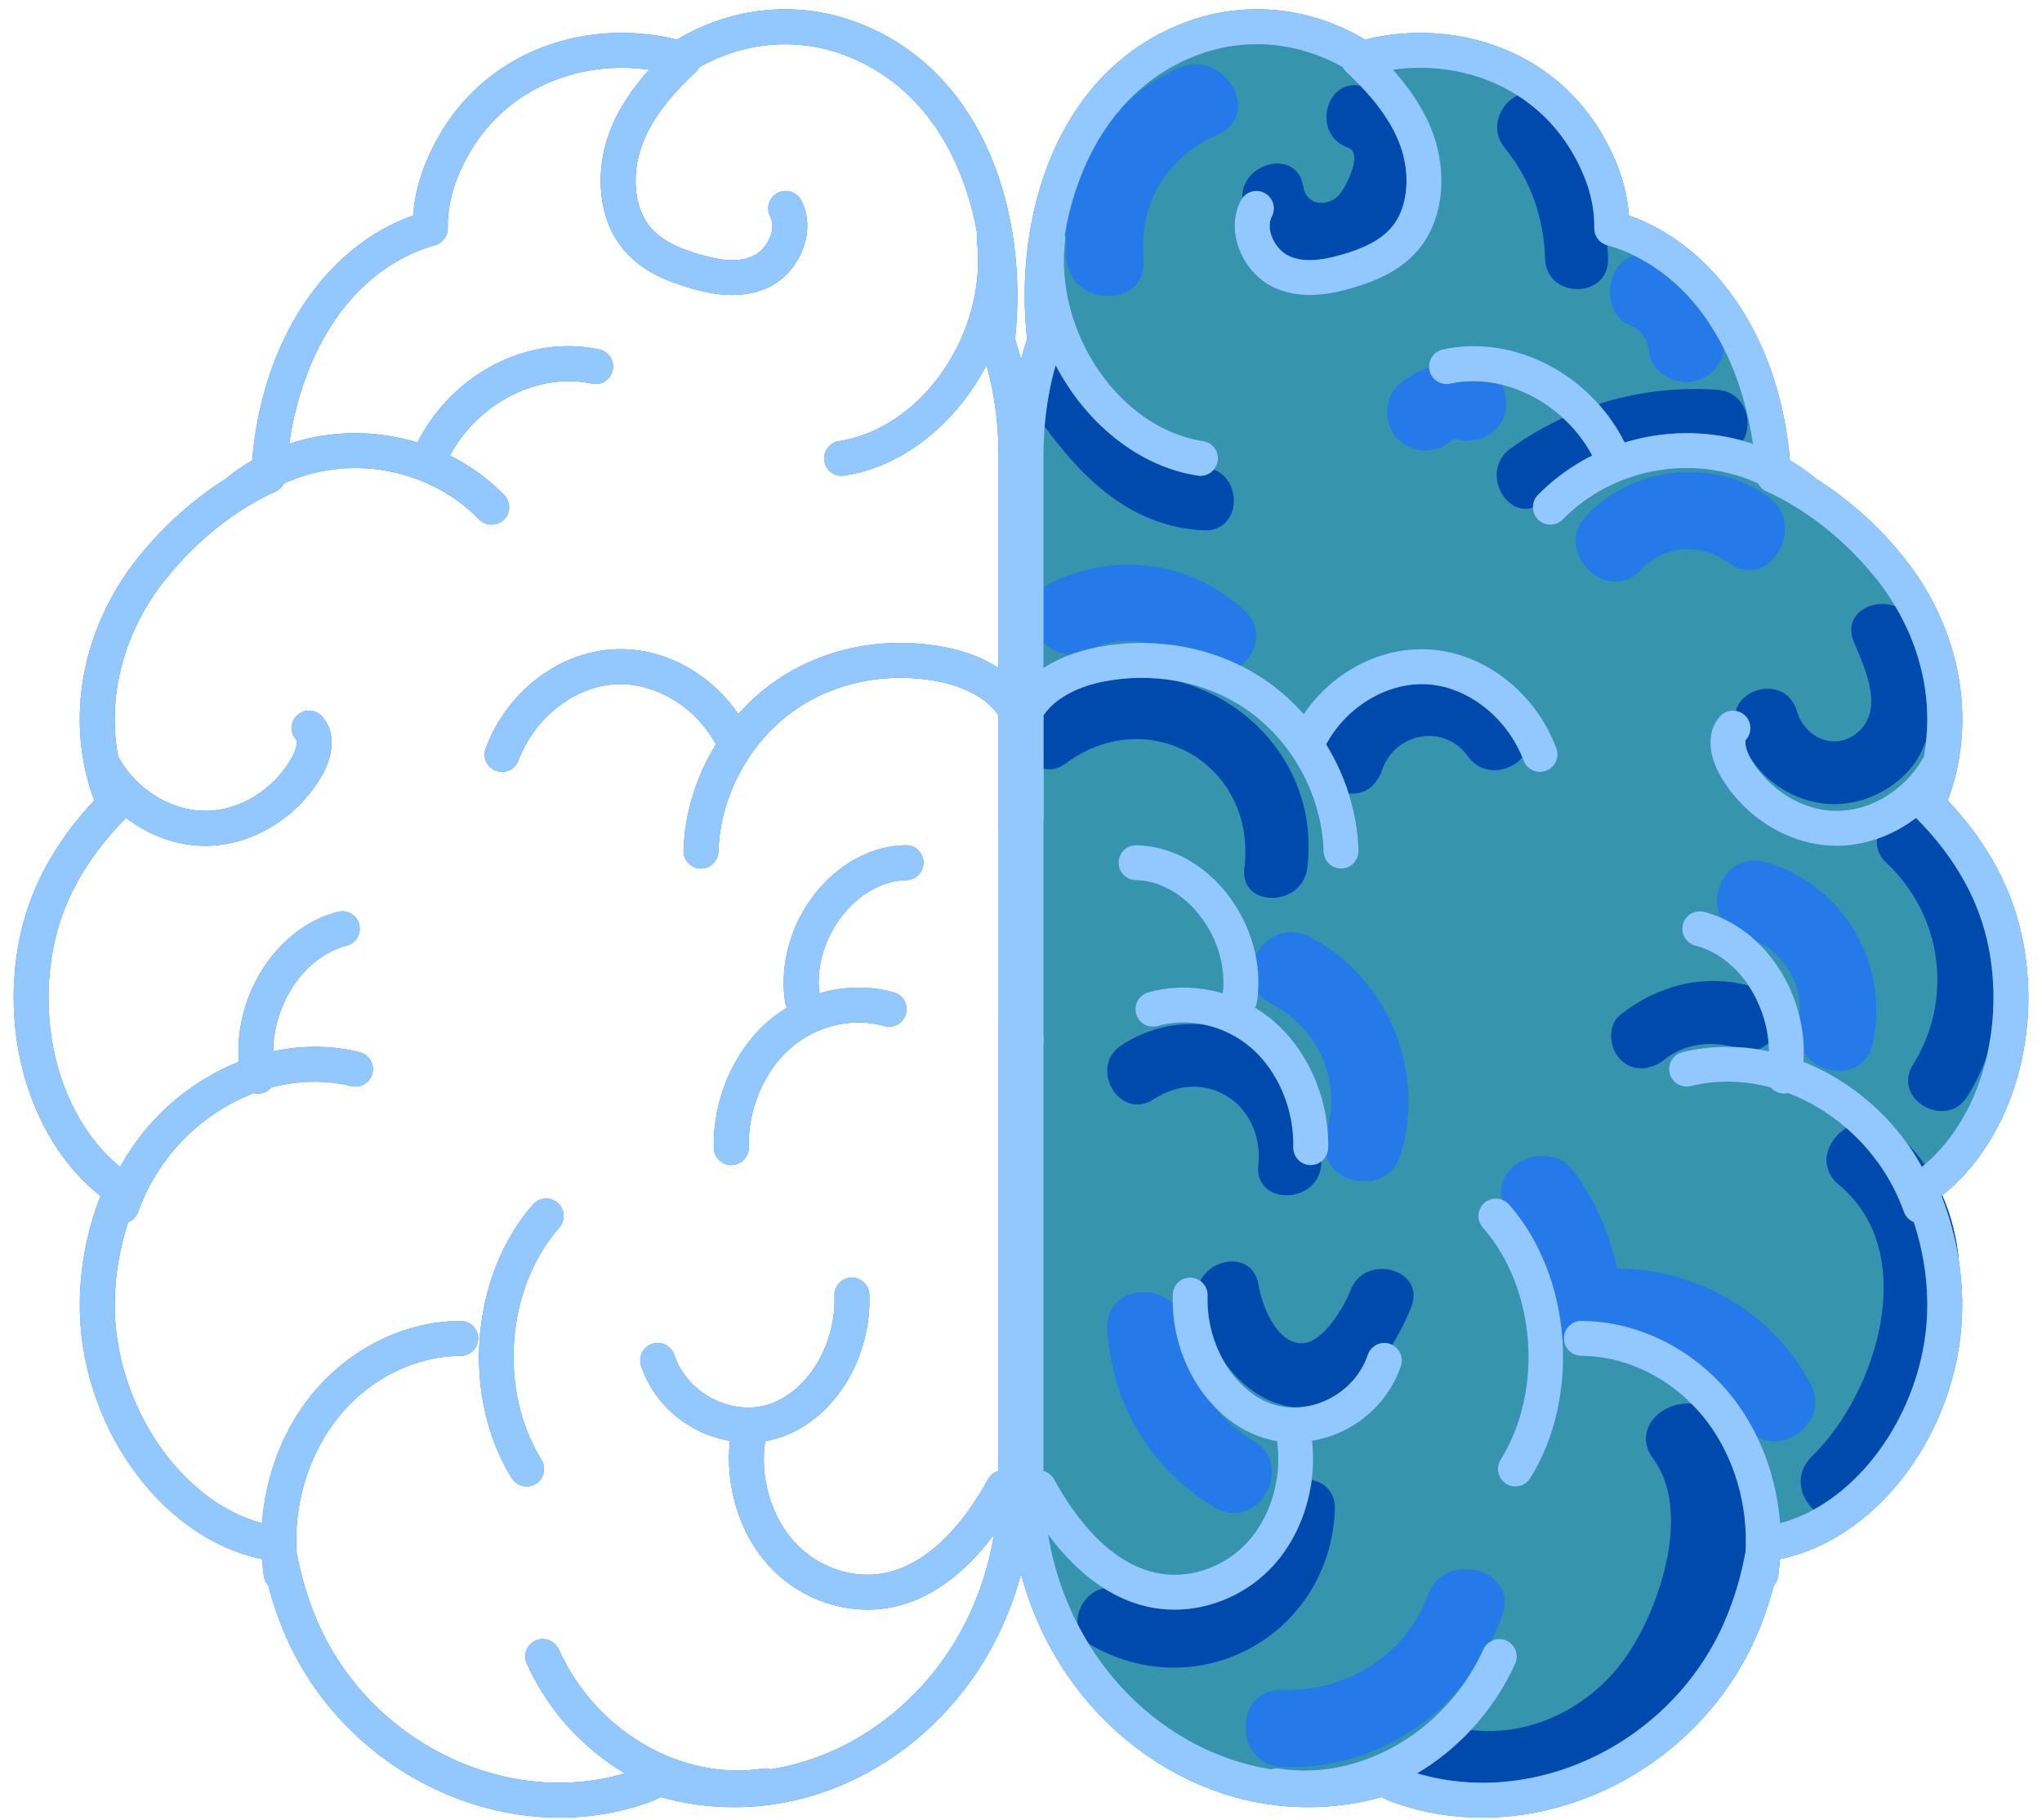
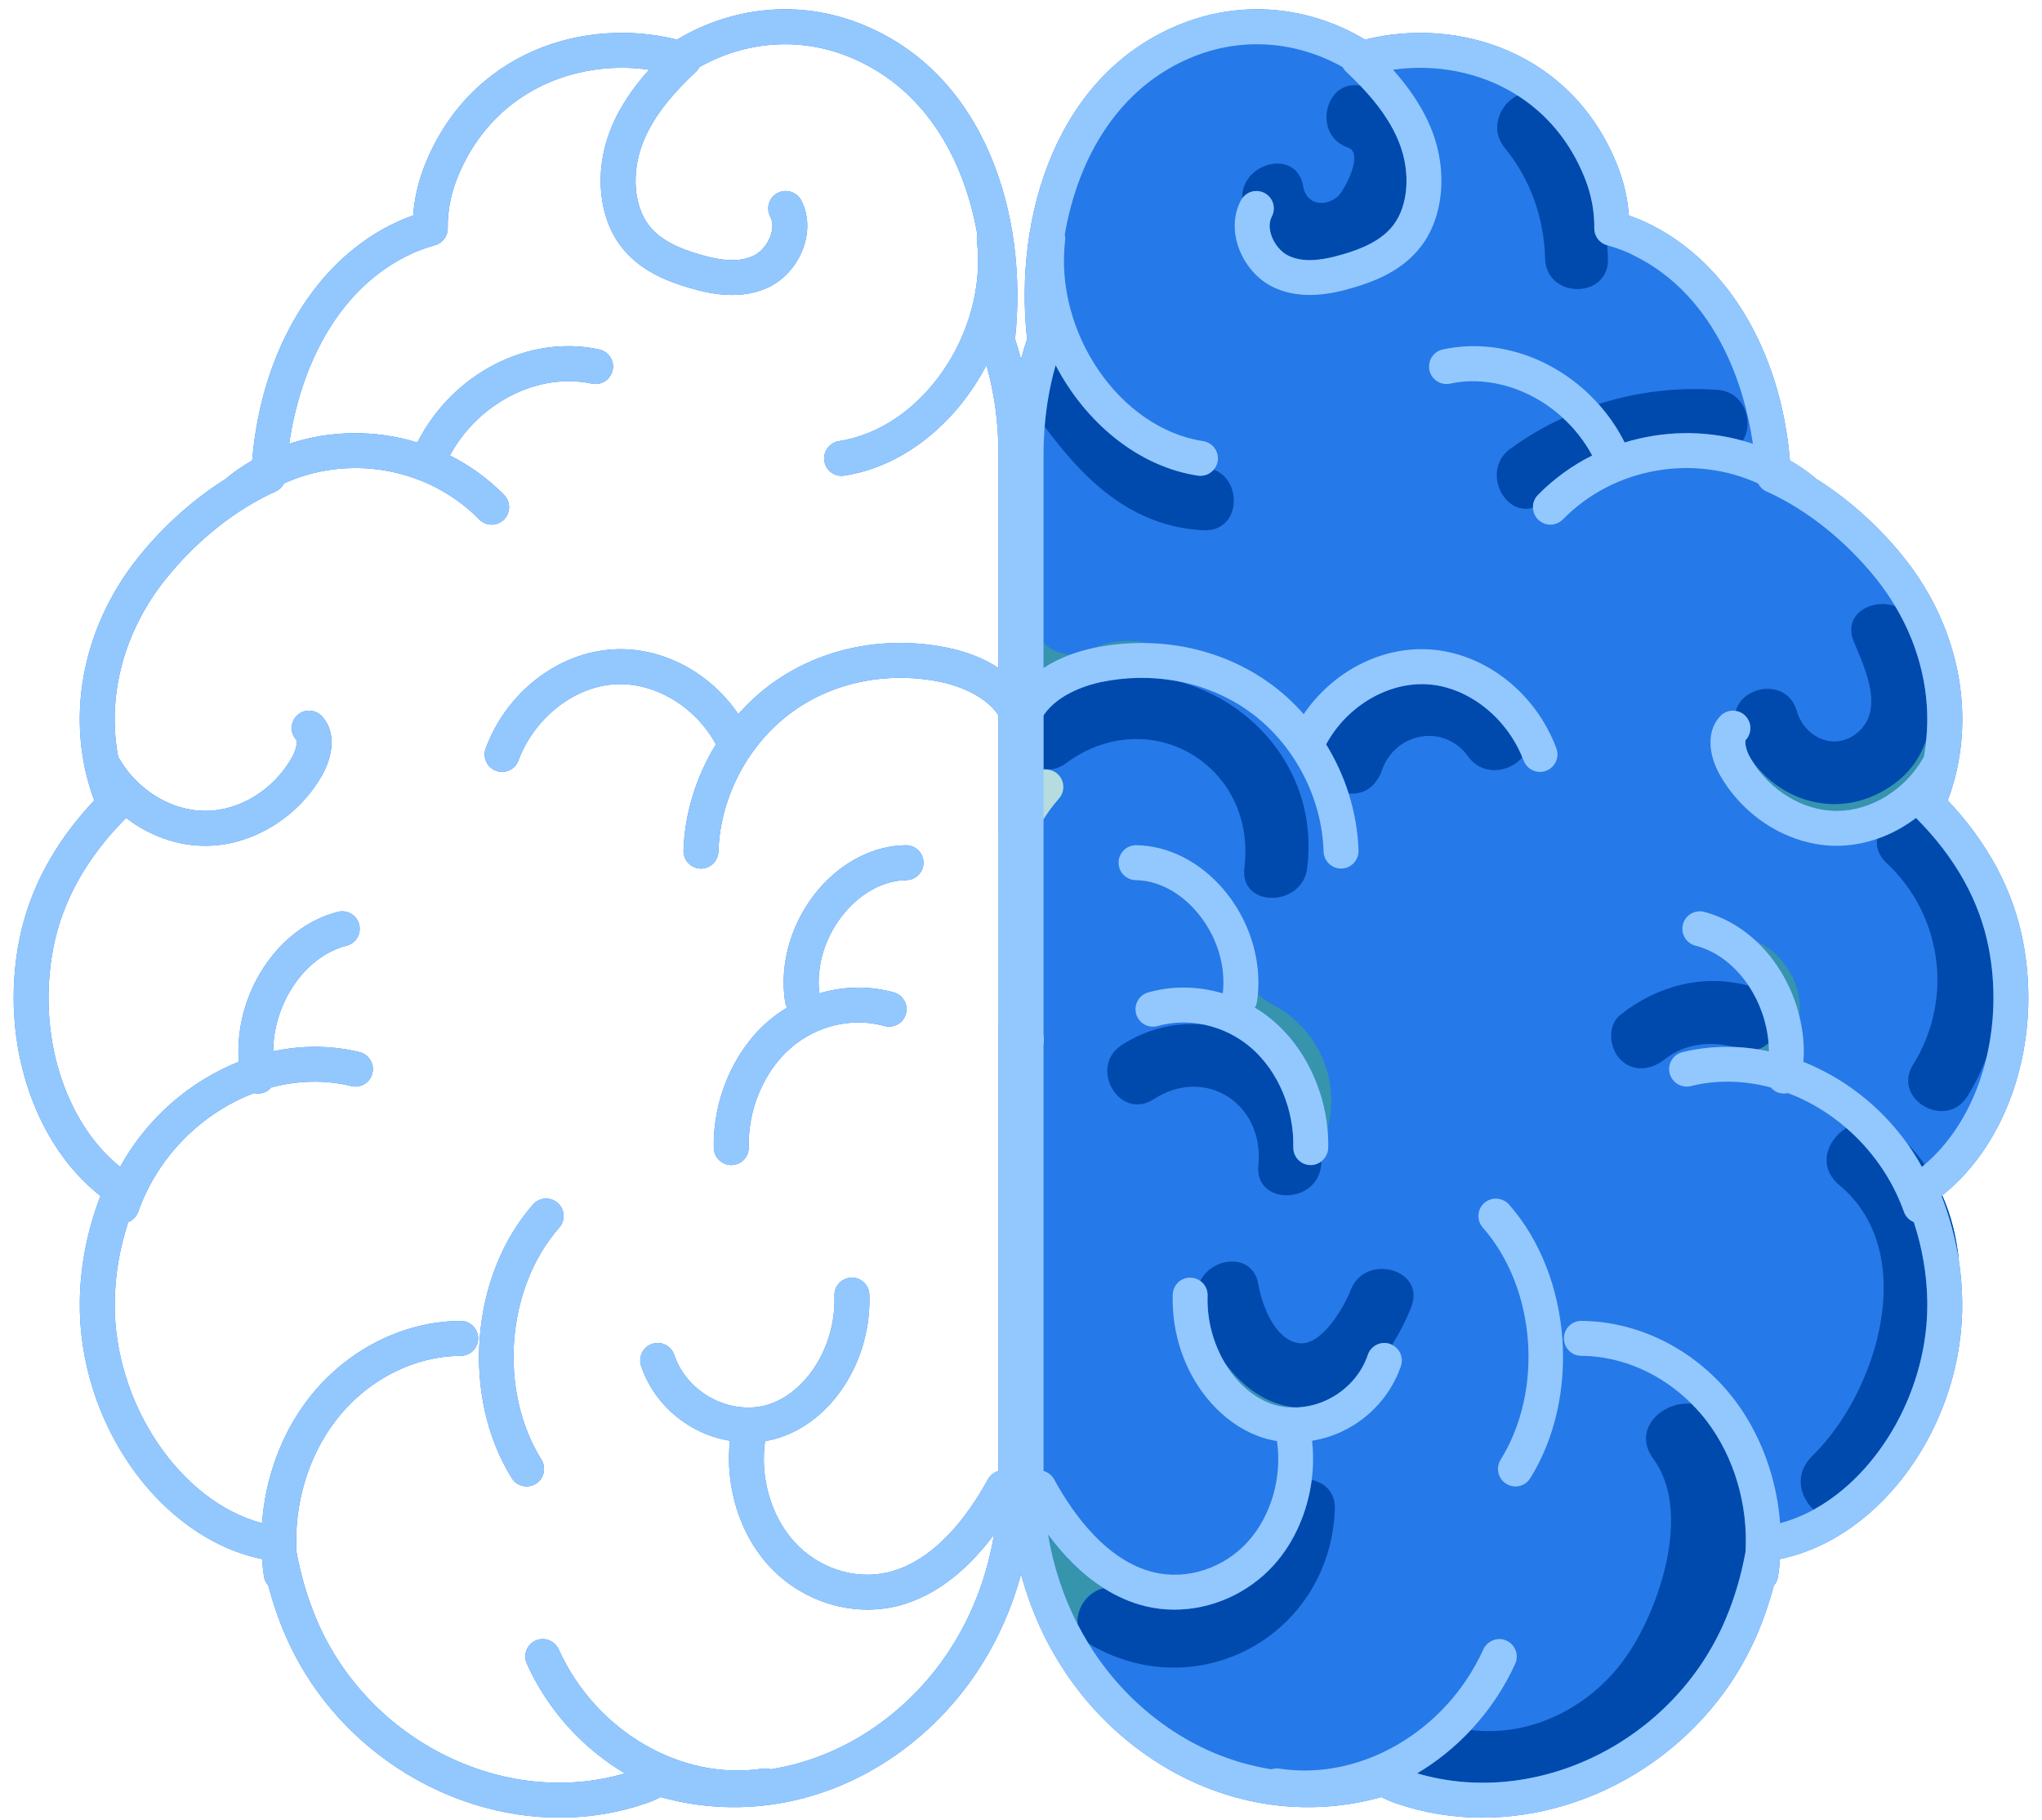
<svg xmlns="http://www.w3.org/2000/svg" fill="#000000" height="1300.1" preserveAspectRatio="xMidYMid meet" version="1" viewBox="331.3 408.2 1458.7 1300.1" width="1458.7" zoomAndPan="magnify">
  <g>
    <g id="change1_1">
      <path d="M 730.812 1285.031 C 692.797 1328.238 687.16 1401.129 718.09 1450.871 C 721.684 1456.75 719.887 1464.43 714.051 1468.078 C 712.004 1469.328 709.707 1469.93 707.461 1469.93 C 703.324 1469.93 699.23 1467.82 696.887 1464.039 C 660.52 1405.461 667.203 1319.602 712.102 1268.52 C 716.645 1263.379 724.527 1262.879 729.664 1267.422 C 734.852 1271.961 735.352 1279.84 730.812 1285.031" fill="#2679e8" />
    </g>
    <g id="change1_2">
      <path d="M 934.961 1059.73 C 920.941 1076.238 914.207 1097.738 916.551 1117.75 C 933.863 1112.559 952.422 1112.16 969.785 1117.051 C 976.422 1118.949 980.312 1125.828 978.414 1132.469 C 976.52 1139.102 969.637 1142.891 963 1141.051 C 940.199 1134.621 914.457 1140.699 895.898 1156.961 C 876.941 1173.629 865.516 1200.672 866.164 1227.609 C 866.363 1234.488 860.875 1240.23 853.988 1240.379 L 853.691 1240.379 C 846.957 1240.379 841.418 1234.988 841.219 1228.211 C 840.422 1194.09 855.039 1159.609 879.434 1138.211 C 883.875 1134.309 888.613 1130.922 893.555 1127.93 C 892.855 1126.629 892.305 1125.18 892.105 1123.641 C 887.918 1096.051 896.848 1066.109 915.953 1043.559 C 932.816 1023.762 955.566 1012.18 978.367 1011.93 C 985.352 1011.879 990.887 1017.371 990.988 1024.262 C 991.039 1031.141 985.551 1036.781 978.668 1036.879 C 963.047 1037.078 947.133 1045.41 934.961 1059.73" fill="#2679e8" />
    </g>
    <g id="change1_3">
      <path d="M 1044.57 1458.898 C 1041.48 1459.75 1038.68 1461.84 1037.039 1464.879 C 1022.871 1490.68 999.023 1523.16 965.895 1531.238 C 942.246 1537.02 915.805 1528.449 898.59 1509.379 C 881.977 1490.98 874.098 1463.289 877.84 1437.551 C 882.328 1436.801 886.77 1435.648 891.008 1434.051 C 928.176 1420.289 953.922 1377.73 952.324 1332.82 C 952.074 1325.941 946.238 1320.551 939.402 1320.801 C 932.52 1321.051 927.129 1326.84 927.379 1333.719 C 928.625 1367.648 909.27 1400.73 882.328 1410.711 C 869.855 1415.34 855.09 1414.34 841.867 1408.059 C 828.148 1401.469 817.57 1389.801 812.93 1375.98 C 810.734 1369.449 803.652 1365.898 797.117 1368.102 C 790.633 1370.289 787.09 1377.379 789.285 1383.91 C 796.07 1404.121 811.336 1421.129 831.141 1430.559 C 838.074 1433.898 845.41 1436.051 852.742 1437.301 C 849.152 1469.219 859.379 1503.199 880.082 1526.102 C 898.492 1546.5 924.836 1557.93 951.125 1557.93 C 958.059 1557.93 965.047 1557.129 971.832 1555.48 C 1001.57 1548.199 1024.559 1526.898 1041.379 1504.301 C 1032.25 1559.129 1004.012 1606.77 960.805 1638.551 C 936.609 1656.41 909.566 1667.59 881.781 1671.98 C 880.035 1671.379 878.086 1671.18 876.141 1671.48 C 817.918 1680.461 756.656 1644.641 730.414 1586.32 C 727.57 1580.031 720.188 1577.238 713.898 1580.031 C 707.613 1582.879 704.82 1590.262 707.664 1596.551 C 722.73 1630.07 747.875 1657.16 777.707 1674.871 C 692.246 1700.07 594.762 1652.27 557.691 1565.609 C 550.961 1549.801 546.121 1533.34 543.078 1516.52 C 541.281 1482.988 551.207 1448.969 570.863 1423.23 C 592.867 1394.289 626.391 1376.879 660.465 1376.629 C 667.352 1376.578 672.938 1370.988 672.891 1364.109 C 672.84 1357.219 667.102 1351.641 660.316 1351.691 C 618.559 1351.98 577.699 1373.039 551.008 1408.109 C 532.102 1432.898 520.824 1464.141 518.48 1496.172 C 459.758 1480.699 412.164 1410.059 413.262 1337.82 C 413.562 1318.711 416.805 1299.75 422.895 1281.141 C 426.086 1279.84 428.73 1277.301 429.977 1273.801 C 444.246 1233.602 476.074 1202.82 512.844 1188.949 C 513.742 1189.141 514.691 1189.301 515.688 1189.301 C 516.535 1189.301 517.383 1189.191 518.18 1189.039 C 520.977 1188.5 523.371 1187 525.066 1184.949 C 543.777 1179.961 563.383 1179.32 582.242 1183.961 C 588.926 1185.602 595.66 1181.512 597.309 1174.82 C 598.953 1168.141 594.914 1161.398 588.227 1159.762 C 567.82 1154.719 546.766 1154.77 526.465 1159.16 C 526.562 1125.09 548.812 1091.359 578.848 1083.68 C 585.531 1081.98 589.574 1075.199 587.879 1068.512 C 586.133 1061.82 579.348 1057.828 572.66 1059.531 C 529.105 1070.66 498.375 1118.801 501.867 1166.641 C 466.945 1180.512 436.113 1207.051 417.105 1241.73 C 377.191 1209.398 357.637 1146.941 369.309 1085.672 C 375.746 1051.891 393.309 1020.52 421.348 992.43 C 437.859 1005.051 457.816 1012.34 477.969 1012.34 C 494.535 1012.34 510.996 1007.391 525.516 998.609 C 540.035 989.879 552.605 977.309 561.336 961.988 C 568.469 949.469 572.262 931.859 561.336 919.891 C 556.695 914.801 548.812 914.398 543.727 919.039 C 538.637 923.68 538.289 931.559 542.926 936.648 C 543.676 937.5 543.477 942.941 539.684 949.57 C 526.562 972.57 502.316 987.391 477.969 987.391 C 465.797 987.391 453.625 983.691 442.898 977.109 C 432.172 970.52 422.793 961.141 416.258 949.672 C 416.105 949.422 415.906 949.219 415.758 948.969 C 407.527 906.02 419.449 859.469 449.633 821.809 C 471.684 794.32 499.621 772.059 528.258 759.191 C 530.902 758.039 532.848 755.949 534.145 753.5 C 579.945 732.602 636.77 741.73 673.637 779.199 C 676.086 781.691 679.273 782.941 682.52 782.941 C 685.664 782.941 688.855 781.738 691.25 779.352 C 696.188 774.559 696.238 766.621 691.398 761.738 C 679.922 750.012 666.805 740.629 652.684 733.551 C 672.691 696.129 715.695 673.879 754.109 682.211 C 760.848 683.66 767.48 679.371 768.93 672.629 C 770.426 665.898 766.133 659.262 759.398 657.82 C 708.711 646.789 654.23 675.18 629.484 724.27 C 599.703 715.141 567.422 715.34 537.887 725.211 C 545.52 672.09 571.562 613.961 625.742 589.219 C 630.484 587.07 635.82 585.121 642.109 583.328 C 647.547 581.781 651.238 576.75 651.141 571.109 C 650.938 559.379 653.281 547.012 657.922 535.391 C 679.824 480.711 728.516 456.609 775.613 456.609 C 782.102 456.609 788.586 457.109 794.969 458 C 783.945 470.328 773.27 485.141 766.734 502.609 C 755.855 531.59 759.098 563.672 775.016 584.328 C 788.238 601.539 807.691 609.02 823.109 613.609 C 831.738 616.211 842.766 618.898 854.391 618.898 C 863.172 618.898 872.301 617.359 880.98 613.059 C 892.305 607.48 901.535 596.5 905.676 583.68 C 909.367 572.359 908.621 560.879 903.633 551.301 C 900.391 545.211 892.855 542.871 886.77 546.059 C 880.68 549.25 878.336 556.789 881.531 562.93 C 884.074 567.711 882.875 573.148 881.977 576 C 879.883 582.328 875.191 588.121 869.906 590.711 C 860.426 595.398 848.203 595.102 830.242 589.719 C 818.418 586.172 803.652 580.641 794.77 569.109 C 784.195 555.34 782.297 532.141 790.082 511.391 C 798.113 489.941 814.078 472.969 828.645 459.25 C 829.594 458.309 830.391 457.211 830.992 456.059 C 863.77 437.699 901.586 434.711 935.91 448.031 C 990.59 469.23 1019.73 520.219 1029.449 575.648 C 1029.109 576.988 1029 578.441 1029.148 579.891 C 1036.941 645.891 989.992 714.238 930.621 723.27 C 923.836 724.32 919.148 730.66 920.145 737.488 C 921.094 743.68 926.43 748.07 932.465 748.07 C 933.113 748.07 933.766 748.02 934.363 747.922 C 977.121 741.43 1014.59 710 1035.988 669.039 C 1041.68 689.25 1044.57 710.551 1044.57 732.551 L 1044.57 885.32 C 1034.488 878.73 1022.32 873.789 1008.449 870.941 C 963.949 861.719 918.297 870.84 883.176 896.09 C 874.246 902.48 866.062 910.012 858.73 918.289 C 838.074 888.012 803.5 869.801 768.676 872.09 C 729.363 874.641 692.996 903.02 678.277 942.738 C 675.883 949.172 679.176 956.359 685.613 958.75 C 687.059 959.301 688.504 959.551 689.953 959.551 C 695.043 959.551 699.781 956.461 701.625 951.422 C 712.852 921.23 741.09 898.84 770.277 896.988 C 798.613 895.191 828.047 912.699 842.715 939.891 C 828.695 962.691 820.367 989.09 819.566 1015.73 C 819.367 1022.609 824.805 1028.352 831.691 1028.602 L 832.039 1028.602 C 838.773 1028.602 844.312 1023.211 844.512 1016.469 C 845.66 977.461 866.062 939.051 897.742 916.34 C 927.18 895.191 965.695 887.559 1003.41 895.34 C 1011.199 896.988 1033.75 902.93 1044.57 919.141 Z M 1718.73 1262.039 C 1766.379 1224.219 1789.98 1151.629 1776.5 1080.98 C 1769.52 1044.309 1751.41 1010.34 1722.68 979.949 C 1743.93 923.18 1732.199 857.371 1691.191 806.238 C 1673.129 783.738 1651.43 764.43 1628.379 750.012 C 1628.031 749.66 1627.738 749.309 1627.34 749.02 C 1621.789 744.52 1615.961 740.578 1609.93 737.09 C 1603.34 657.922 1564.07 593.059 1505.949 566.52 C 1502.512 564.922 1498.871 563.469 1494.879 562.121 C 1494.031 550.059 1491.23 537.781 1486.539 526.109 C 1454.07 444.941 1372.5 419.988 1306.449 436.5 C 1266.23 412.512 1219.141 408.172 1176.379 424.781 C 1085.879 459.852 1055.34 562.82 1064.98 650.379 C 1063.379 655.121 1061.98 659.91 1060.68 664.75 C 1059.391 659.91 1057.988 655.121 1056.391 650.379 C 1066.02 562.82 1035.441 459.852 944.938 424.781 C 902.184 408.172 855.09 412.512 814.926 436.5 C 748.871 419.941 667.254 444.941 634.773 526.109 C 630.133 537.781 627.289 550.059 626.441 562.121 C 622.5 563.469 618.859 564.922 615.418 566.52 C 557.246 593.059 518.031 657.922 511.449 737.09 C 505.41 740.578 499.57 744.52 493.984 749.02 C 493.586 749.309 493.285 749.66 492.938 750.012 C 469.891 764.43 448.188 783.738 430.125 806.238 C 389.164 857.371 377.441 923.18 398.645 979.949 C 369.91 1010.34 351.801 1044.309 344.812 1080.98 C 331.293 1151.879 355.141 1224.77 403.086 1262.48 C 393.656 1286.879 388.719 1312.07 388.316 1337.461 C 387.02 1424.43 445.242 1506.691 518.48 1521.809 C 518.832 1526 519.227 1530.191 519.879 1534.379 C 520.277 1536.82 521.375 1538.969 522.922 1540.719 C 526.062 1552.539 529.957 1564.121 534.793 1575.391 C 569.117 1655.77 649.641 1706.5 731.113 1706.5 C 751.867 1706.5 772.672 1703.211 792.824 1696.27 C 796.316 1695.078 799.809 1693.578 803.352 1691.828 C 861.973 1708.301 924.484 1696.32 975.621 1658.66 C 1017.629 1627.672 1046.91 1583.52 1060.68 1532.539 C 1074.41 1583.52 1103.738 1627.73 1145.738 1658.66 C 1196.879 1696.32 1259.34 1708.301 1317.961 1691.828 C 1321.512 1693.578 1325.051 1695.078 1328.539 1696.27 C 1348.641 1703.211 1369.449 1706.5 1390.199 1706.5 C 1471.68 1706.5 1552.199 1655.711 1586.578 1575.391 C 1591.41 1564.121 1595.309 1552.539 1598.449 1540.719 C 1600 1538.969 1601.09 1536.82 1601.441 1534.379 C 1602.09 1530.191 1602.539 1526 1602.84 1521.809 C 1676.078 1506.691 1734.301 1424.43 1733 1337.461 C 1732.852 1327.789 1732.051 1318.16 1730.609 1308.629 C 1729.012 1292.359 1725.219 1276.648 1718.73 1262.039" fill="#2679e8" />
    </g>
    <g id="change2_1">
      <path d="M 1076.75 993.371 C 1048.961 1037.129 1047.461 1099.988 1075.051 1144.441 C 1075.949 1145.84 1076.5 1147.34 1076.75 1148.828 C 1077 1150.23 1077 1151.68 1076.75 1153.02 C 1076.199 1156.469 1074.199 1159.66 1071.012 1161.602 C 1068.969 1162.852 1066.719 1163.449 1064.48 1163.449 C 1060.289 1163.449 1056.199 1161.398 1053.852 1157.559 C 1050.359 1151.93 1047.27 1146.09 1044.57 1140 L 1044.57 1001.359 C 1050.711 986.988 1058.941 973.621 1069.07 962.09 C 1071.109 959.75 1073.859 958.352 1076.75 957.949 C 1080.199 957.5 1083.84 958.449 1086.68 960.941 C 1091.82 965.488 1092.371 973.371 1087.781 978.559 C 1083.73 983.191 1080.039 988.141 1076.75 993.371" fill="#b5dcdf" />
    </g>
    <g id="change3_1">
      <path d="M 730.812 1285.031 C 692.797 1328.238 687.16 1401.129 718.09 1450.871 C 721.684 1456.75 719.887 1464.43 714.051 1468.078 C 712.004 1469.328 709.707 1469.93 707.461 1469.93 C 703.324 1469.93 699.23 1467.82 696.887 1464.039 C 660.52 1405.461 667.203 1319.602 712.102 1268.52 C 716.645 1263.379 724.527 1262.879 729.664 1267.422 C 734.852 1271.961 735.352 1279.84 730.812 1285.031" fill="#93c8ff" />
    </g>
    <g id="change3_2">
      <path d="M 934.961 1059.73 C 920.941 1076.238 914.207 1097.738 916.551 1117.75 C 933.863 1112.559 952.422 1112.16 969.785 1117.051 C 976.422 1118.949 980.312 1125.828 978.414 1132.469 C 976.52 1139.102 969.637 1142.891 963 1141.051 C 940.199 1134.621 914.457 1140.699 895.898 1156.961 C 876.941 1173.629 865.516 1200.672 866.164 1227.609 C 866.363 1234.488 860.875 1240.23 853.988 1240.379 L 853.691 1240.379 C 846.957 1240.379 841.418 1234.988 841.219 1228.211 C 840.422 1194.09 855.039 1159.609 879.434 1138.211 C 883.875 1134.309 888.613 1130.922 893.555 1127.93 C 892.855 1126.629 892.305 1125.18 892.105 1123.641 C 887.918 1096.051 896.848 1066.109 915.953 1043.559 C 932.816 1023.762 955.566 1012.18 978.367 1011.93 C 985.352 1011.879 990.887 1017.371 990.988 1024.262 C 991.039 1031.141 985.551 1036.781 978.668 1036.879 C 963.047 1037.078 947.133 1045.41 934.961 1059.73" fill="#93c8ff" />
    </g>
    <g id="change4_1">
      <path d="M 1119.871 1542.672 C 1103.941 1532.609 1090.699 1518.719 1079.98 1504.32 C 1083.789 1527.191 1091 1548.762 1101.16 1568.512 C 1099.922 1557.191 1108.281 1544.961 1119.871 1542.672" fill="#3694ad" />
    </g>
    <g id="change4_2">
      <path d="M 1205.898 1381.141 C 1213.949 1394.91 1225.531 1405.699 1238.98 1410.691 C 1244.809 1412.852 1251.141 1413.75 1257.559 1413.5 C 1236.648 1412.012 1218.648 1398.621 1205.898 1381.141" fill="#3694ad" />
    </g>
    <g id="change4_3">
      <path d="M 1671.801 975.59 C 1638.449 991.641 1601.578 978.539 1582.172 950.41 C 1595.398 972.891 1619.309 987.391 1643.359 987.398 C 1643.371 987.398 1643.379 987.398 1643.391 987.398 C 1667.73 987.398 1691.941 972.59 1705.07 949.66 C 1705.219 949.41 1705.41 949.211 1705.559 948.98 C 1706.352 944.879 1706.898 940.738 1707.32 936.578 C 1702.02 952.539 1690.98 966.359 1671.801 975.59" fill="#3694ad" />
    </g>
    <g id="change4_4">
-       <path d="M 1503.559 815.121 C 1479.059 840.711 1440.352 801.852 1464.738 776.359 C 1497.922 741.629 1554.602 734.801 1594.16 762.891 C 1622.75 783.191 1595.309 830.73 1566.461 810.281 C 1546.32 795.961 1521.02 796.91 1503.559 815.121 Z M 1331.738 1232.801 C 1323.109 1260.68 1285.43 1255.551 1278.551 1233.84 C 1277.711 1235.34 1276.609 1236.641 1275.262 1237.68 C 1275.211 1238.629 1275.211 1239.59 1275.109 1240.531 C 1272.172 1269.02 1227.27 1269.211 1230.211 1240.531 C 1234.602 1197.07 1192.789 1169.141 1155.32 1193.379 C 1130.93 1209.148 1108.48 1170.289 1132.629 1154.621 C 1151.48 1142.449 1172.141 1138.211 1191.789 1140.148 C 1180.719 1137.809 1169.199 1138.012 1158.32 1141.051 C 1151.68 1142.949 1144.801 1139.102 1142.898 1132.469 C 1141.059 1125.828 1144.891 1118.949 1151.531 1117.051 C 1168.891 1112.16 1187.461 1112.559 1204.77 1117.75 C 1207.16 1097.738 1200.379 1076.238 1186.359 1059.73 C 1174.191 1045.41 1158.27 1037.078 1142.699 1036.879 C 1135.82 1036.781 1130.281 1031.141 1130.379 1024.262 C 1130.43 1017.422 1136.02 1011.93 1142.852 1011.93 L 1143 1011.93 C 1165.801 1012.18 1188.5 1023.762 1205.371 1043.559 C 1217.039 1057.289 1224.879 1073.699 1228.27 1090.711 C 1234.75 1077.941 1250.172 1068.961 1266.578 1077.391 C 1322.41 1105.93 1350.141 1173.031 1331.738 1232.801 Z M 1736.699 1191.289 C 1721.379 1215.73 1682.512 1193.18 1697.93 1168.641 C 1726.91 1122.238 1718.93 1061.93 1678.969 1024.66 C 1673.281 1019.32 1671.441 1013.18 1672.141 1007.391 C 1662.859 1010.59 1653.129 1012.34 1643.391 1012.34 L 1643.352 1012.34 C 1610.219 1012.34 1577.5 992.578 1560.039 961.988 C 1552.852 949.469 1549.109 931.859 1559.98 919.891 C 1562.93 916.641 1567.211 915.301 1571.262 916 C 1576.391 897.34 1608.129 892.699 1614.809 916 C 1620.25 934.91 1641.699 945.18 1658.121 931.559 C 1677.871 915.148 1663.352 885.359 1655.52 866.41 C 1647.34 846.648 1668.949 835.23 1685.16 841.211 C 1681.16 834.57 1676.73 828.039 1671.738 821.809 C 1649.68 794.32 1621.75 772.059 1593.059 759.191 C 1590.461 758.039 1588.469 755.949 1587.172 753.5 C 1541.379 732.602 1484.551 741.73 1447.73 779.199 C 1445.289 781.691 1442.039 782.941 1438.801 782.941 C 1435.66 782.941 1432.512 781.738 1430.07 779.352 C 1427.68 777 1426.48 773.91 1426.379 770.82 C 1405.672 777.301 1389.262 743.871 1410.262 728.66 C 1422.141 720.078 1434.711 712.801 1447.828 706.762 C 1435.211 695.129 1419.988 686.898 1404.031 683.012 C 1407.02 689 1407.969 696.078 1406.422 702.922 C 1403.078 717.531 1386.57 725.621 1372.699 722.07 C 1372.398 721.969 1372.199 721.93 1372 721.871 L 1370.898 721.871 C 1369.801 722.219 1369.102 722.422 1368.699 722.52 L 1368.66 722.52 C 1368.461 722.719 1368.211 722.871 1368.051 723.02 C 1367.91 723.172 1367.75 723.32 1367.66 723.371 L 1367.75 723.219 C 1356.289 732.148 1341.461 732.352 1330.34 722.121 C 1319.961 712.59 1319.461 692.738 1330.34 683.309 C 1336.969 677.57 1344.359 673.328 1352.191 670.641 C 1351.891 664.648 1355.891 659.109 1361.922 657.82 C 1402.23 649.09 1444.941 665.199 1473.18 696.828 C 1500.359 688.148 1529.102 684.609 1558.09 686.648 C 1578.141 688.102 1584.23 710.352 1576.301 723.02 C 1578.699 723.672 1581.09 724.422 1583.48 725.211 C 1580.18 702.371 1573.5 678.621 1562.629 656.969 C 1561.281 667.539 1555.191 676.121 1543.371 679.969 C 1530.551 684.109 1511.539 675.078 1509.59 660.809 C 1509.301 658.711 1509 656.621 1508.449 654.57 C 1508.391 654.27 1508.051 653.328 1507.801 652.43 C 1507.301 651.43 1506.5 649.68 1506.398 649.48 C 1506.148 649.09 1505.898 648.691 1505.609 648.34 C 1505.609 648.34 1505.449 648.141 1505.25 647.789 C 1505.301 647.738 1505.301 647.738 1505.25 647.738 L 1505.199 647.738 C 1505.199 647.738 1505.199 647.738 1505.16 647.691 C 1505.16 647.641 1505.109 647.539 1505.051 647.488 C 1505.051 647.391 1505 647.34 1504.949 647.289 C 1504.949 647.238 1504.898 647.238 1504.898 647.238 C 1504.898 647.289 1504.949 647.34 1504.949 647.391 C 1504.551 646.84 1504.102 646.238 1503.699 645.84 C 1502.859 644.941 1501.961 644.141 1501.059 643.352 C 1500.66 643.102 1500.121 642.75 1499.422 642.301 C 1497.871 641.398 1496.32 640.66 1494.73 639.898 C 1480.801 633.469 1478.461 614.512 1484.852 602.391 C 1488.051 596.398 1493.078 592.711 1498.77 590.859 C 1497.672 590.309 1496.672 589.719 1495.578 589.219 C 1490.93 587.07 1485.648 585.18 1479.41 583.379 C 1479.66 586.57 1479.859 589.77 1479.961 593.012 C 1480.762 621.941 1435.859 621.852 1435.051 593.012 C 1434.262 564.02 1424.68 536.43 1406.27 513.879 C 1394.789 499.91 1403.129 482.102 1415.398 476.41 C 1388.559 459.309 1356.328 453.77 1326.398 458 C 1337.371 470.328 1348.051 485.141 1354.641 502.609 C 1365.512 531.59 1362.219 563.672 1346.309 584.328 C 1333.09 601.539 1313.68 609.02 1298.211 613.609 C 1289.578 616.211 1278.551 618.898 1266.93 618.898 C 1258.148 618.898 1249.02 617.359 1240.34 613.059 C 1229.012 607.48 1219.789 596.5 1215.641 583.68 C 1211.949 572.359 1212.699 560.879 1217.738 551.301 C 1217.988 550.75 1218.34 550.301 1218.691 549.859 C 1217.941 524.012 1257.75 513.98 1262.191 541.27 C 1264.289 554.191 1277.551 556.488 1286.84 548.559 C 1291.48 544.621 1305.949 517.621 1294.32 513.641 C 1268.18 504.648 1278 464.289 1303.102 469.48 C 1299.609 465.891 1296.109 462.441 1292.719 459.25 C 1291.73 458.309 1290.98 457.211 1290.328 456.059 C 1257.551 437.699 1219.73 434.711 1185.41 448.031 C 1163.762 456.41 1146.09 469.531 1132.078 485.75 C 1143.852 473.621 1157.82 463.59 1173.578 456.762 C 1205.66 442.789 1233.551 490.09 1201.281 504.148 C 1164.75 520.02 1144.449 553.551 1148.039 593.262 C 1151.289 628.48 1096.359 628.129 1093.16 593.262 C 1092.371 584.48 1092.609 575.75 1093.559 567.07 C 1092.961 569.91 1092.41 572.809 1091.922 575.648 C 1092.211 576.988 1092.371 578.391 1092.16 579.891 C 1084.391 645.891 1131.328 714.238 1190.699 723.27 C 1197.539 724.32 1202.219 730.66 1201.18 737.488 C 1200.828 739.84 1199.77 741.93 1198.379 743.621 C 1219.59 751.609 1217.289 788.281 1191.102 786.98 C 1139.809 784.441 1105.891 751.262 1077.539 712.891 C 1077.051 719.379 1076.75 725.961 1076.75 732.551 L 1076.75 827.84 C 1078.148 826.84 1079.641 825.84 1081.391 825 C 1127.98 801.898 1181.32 808.93 1219.891 844 C 1234.148 856.93 1229.109 874.281 1217.391 883.621 C 1224.621 887.211 1231.559 891.352 1238.141 896.09 C 1247.121 902.48 1255.262 910.012 1262.59 918.289 C 1283.238 888.012 1317.82 869.801 1352.691 872.09 C 1392.012 874.641 1428.32 903.02 1443.09 942.738 C 1445.48 949.172 1442.191 956.359 1435.711 958.75 C 1434.309 959.301 1432.82 959.551 1431.359 959.551 C 1426.32 959.551 1421.539 956.461 1419.691 951.422 C 1419.391 950.621 1419.051 949.871 1418.75 949.07 C 1410.109 959.648 1390.66 963.238 1380.031 948.52 C 1362.711 924.48 1327.5 931.512 1318.422 958.602 C 1317.52 961.301 1316.27 963.641 1314.77 965.59 C 1311.281 971.121 1305.34 975.07 1296.82 975.07 C 1296.02 975.07 1295.359 974.922 1294.672 974.871 C 1298.859 988.09 1301.352 1001.91 1301.75 1015.73 C 1301.949 1022.609 1296.559 1028.352 1289.68 1028.602 L 1289.281 1028.602 C 1282.59 1028.602 1277.012 1023.211 1276.809 1016.469 C 1275.66 977.461 1255.309 939.051 1223.629 916.34 C 1208.309 905.371 1190.551 898.031 1171.738 894.59 C 1227.871 908.859 1273.309 961.59 1265.129 1028.148 C 1261.641 1056.539 1216.738 1056.789 1220.23 1028.148 C 1229.262 954.711 1152.281 909.309 1092.672 953.461 C 1087.07 957.559 1081.59 958.449 1076.75 957.199 L 1076.75 1458.898 C 1079.891 1459.75 1082.641 1461.84 1084.328 1464.879 C 1098.449 1490.68 1122.301 1523.16 1155.43 1531.238 C 1179.07 1537.02 1205.52 1528.449 1222.73 1509.379 C 1239.391 1490.98 1247.27 1463.289 1243.531 1437.551 C 1238.988 1436.801 1234.551 1435.648 1230.309 1434.051 C 1217.59 1429.359 1206.27 1421.18 1196.828 1410.75 C 1204.82 1421.328 1214.898 1430.41 1226.672 1437.391 C 1257.051 1455.41 1229.41 1502.852 1198.98 1484.789 C 1153.078 1457.602 1125.441 1410.648 1122.398 1357.672 C 1120.801 1330.281 1153.328 1324.301 1169.039 1339.211 C 1168.988 1337.121 1168.949 1334.969 1169.039 1332.82 C 1169.301 1325.941 1174.93 1320.551 1181.91 1320.801 C 1184.461 1320.898 1186.801 1321.75 1188.75 1323.141 C 1197.129 1305.98 1226.172 1302.488 1230.16 1325.488 C 1232.648 1339.762 1241.68 1365.051 1259.051 1367.602 C 1274.91 1369.949 1291.129 1342.711 1296.16 1329.68 C 1306.488 1303 1349.891 1314.672 1339.461 1341.609 C 1336.07 1350.289 1331.441 1359.711 1325.75 1368.801 C 1331.238 1371.539 1334.078 1377.93 1332.039 1383.91 C 1325.25 1404.121 1309.98 1421.129 1290.23 1430.559 C 1283.238 1433.898 1275.961 1436.051 1268.578 1437.301 C 1269.621 1446.57 1269.52 1456.012 1268.32 1465.281 C 1277.551 1467.129 1285.34 1474.121 1284.84 1486.391 C 1281.398 1574.699 1189.648 1627.031 1112.07 1584.02 C 1110.77 1583.32 1109.57 1582.48 1108.531 1581.629 C 1122 1603.68 1139.461 1623.039 1160.52 1638.551 C 1184.711 1656.41 1211.75 1667.59 1239.59 1671.98 C 1241.328 1671.379 1243.23 1671.18 1245.18 1671.48 C 1295.57 1679.27 1348.199 1653.469 1378.48 1608.57 C 1347.551 1647.879 1299.91 1672.078 1247.52 1670.23 C 1212.25 1668.98 1212.199 1614.109 1247.52 1615.352 C 1292.52 1616.898 1335.578 1590.859 1351.34 1547.699 C 1363.371 1514.77 1416.398 1529.09 1404.27 1562.32 C 1401.93 1568.609 1399.191 1574.699 1396.199 1580.578 C 1399.539 1578.73 1403.68 1578.34 1407.422 1580.031 C 1413.711 1582.879 1416.5 1590.262 1413.711 1596.551 C 1405.672 1614.301 1394.852 1630.172 1382.031 1643.891 C 1426.078 1649.328 1469.391 1626.578 1494.281 1589.609 C 1517.48 1555.09 1539.781 1487.48 1512.34 1450.219 C 1496.82 1429.16 1518.77 1408.762 1539.68 1410.91 C 1518.219 1389.398 1489.738 1376.828 1460.852 1376.629 C 1454.422 1376.629 1449.18 1371.641 1448.578 1365.359 C 1448.18 1365.102 1447.781 1364.859 1447.379 1364.559 C 1449.879 1399.379 1442.441 1435.051 1424.48 1464.039 C 1422.09 1467.82 1418 1469.93 1413.852 1469.93 C 1411.609 1469.93 1409.309 1469.328 1407.27 1468.078 C 1401.43 1464.43 1399.641 1456.75 1403.281 1450.871 C 1434.16 1401.129 1428.57 1328.238 1390.512 1285.031 C 1385.961 1279.84 1386.461 1271.961 1391.66 1267.422 C 1395.301 1264.18 1400.34 1263.531 1404.578 1265.27 C 1397.039 1240.031 1437.648 1220.18 1456.109 1245.82 C 1471.281 1266.871 1480.961 1289.719 1486.398 1314.172 C 1543.172 1315.02 1596.352 1344.398 1624.34 1396.289 C 1638.609 1422.73 1606.578 1446.68 1586.32 1434.25 C 1595.602 1453.359 1601.289 1474.559 1602.891 1496.172 C 1611.129 1494.02 1619.148 1490.73 1626.84 1486.539 C 1616.711 1476.91 1612.961 1460.691 1625.891 1448.172 C 1671.891 1403.469 1703.52 1303.34 1645.301 1254.801 C 1629.328 1241.43 1636.262 1222.57 1650.191 1213.891 C 1637.711 1203.109 1623.488 1194.578 1608.531 1188.949 C 1607.578 1189.141 1606.629 1189.301 1605.629 1189.301 C 1604.828 1189.301 1603.98 1189.191 1603.141 1189.039 C 1600.352 1188.5 1598 1187 1596.25 1184.949 C 1577.539 1179.961 1557.988 1179.32 1539.129 1183.961 C 1532.449 1185.602 1525.66 1181.512 1524.012 1174.82 C 1522.359 1168.141 1526.461 1161.398 1533.141 1159.762 C 1545.211 1156.77 1557.539 1155.621 1569.762 1156.02 C 1552.898 1151.629 1534.641 1153.621 1520.469 1164.891 C 1511.039 1172.379 1498.02 1174.379 1488.738 1164.891 C 1480.961 1156.91 1479.16 1140.75 1488.738 1133.121 C 1515.031 1112.262 1547.91 1103.578 1580.441 1112.262 C 1571.051 1098.25 1557.789 1087.57 1542.469 1083.68 C 1535.789 1081.98 1531.801 1075.199 1533.488 1068.512 C 1535.191 1061.82 1541.969 1057.828 1548.66 1059.531 C 1552.75 1060.578 1556.641 1062.02 1560.531 1063.672 C 1551.66 1045.359 1566.219 1017.129 1591.91 1024.051 C 1647.98 1039.32 1681.27 1097.141 1668.988 1153.32 C 1663.301 1179.461 1631.672 1177.371 1619.859 1159.91 C 1619.859 1162.148 1619.648 1164.398 1619.5 1166.641 C 1648.488 1178.172 1674.68 1198.43 1693.641 1224.91 C 1698.27 1229.66 1702.469 1234.691 1706.211 1239.98 C 1727.91 1221.52 1743.281 1194.031 1750.559 1162.801 C 1746.969 1172.629 1742.379 1182.211 1736.699 1191.289" fill="#3694ad" />
-     </g>
+       </g>
    <g id="change4_5">
      <path d="M 1227.762 1127.93 C 1232.719 1130.91 1237.461 1134.328 1241.879 1138.211 C 1263.109 1156.828 1276.949 1185.379 1279.641 1214.961 C 1289.289 1178.559 1272.66 1142.051 1238.898 1124.77 C 1235.059 1122.801 1232.121 1120.359 1229.93 1117.629 C 1229.77 1119.641 1229.551 1121.641 1229.25 1123.629 C 1229.012 1125.191 1228.5 1126.629 1227.762 1127.93" fill="#3694ad" />
    </g>
    <g id="change4_6">
      <path d="M 1371.012 721.391 C 1370.879 721.199 1370.43 721.391 1369.859 721.73 C 1370.43 721.5 1370.961 721.32 1371.012 721.391" fill="#3694ad" />
    </g>
    <g id="change4_7">
      <path d="M 1585.27 1079.941 C 1600.57 1094.012 1611.75 1113.328 1616.789 1134.422 C 1619.641 1111.57 1605.84 1089.34 1585.27 1079.941" fill="#3694ad" />
    </g>
    <g id="change4_8">
      <path d="M 1594.879 1159.141 C 1594.879 1157.148 1594.789 1155.16 1594.641 1153.18 C 1592.52 1155.25 1589.961 1156.809 1587.051 1157.699 C 1589.672 1158.109 1592.281 1158.59 1594.879 1159.141" fill="#3694ad" />
    </g>
    <g id="change4_9">
      <path d="M 1111.801 871.18 C 1112.16 871.102 1112.512 871 1112.879 870.93 C 1125.859 868.238 1138.93 867.16 1151.809 867.539 C 1138.629 864.512 1124.57 865.59 1111.801 871.18" fill="#3694ad" />
    </g>
    <g id="change4_10">
      <path d="M 1076.77 885.309 C 1082.711 881.43 1089.398 878.141 1096.73 875.488 C 1088.961 875.609 1081.969 872.27 1076.77 867.141 L 1076.77 885.309" fill="#3694ad" />
    </g>
    <g id="change1_4">
      <path d="M 1093.18 593.27 C 1096.352 628.148 1151.262 628.48 1148.051 593.27 C 1144.43 553.52 1164.77 520.031 1201.27 504.141 C 1233.57 490.078 1205.66 442.789 1173.57 456.762 C 1157.809 463.621 1143.828 473.621 1132.07 485.73 C 1112.551 508.27 1100.02 536.781 1093.559 567.078 C 1092.59 575.73 1092.379 584.5 1093.18 593.27" fill="#2679e8" />
    </g>
    <g id="change1_5">
      <path d="M 1370.801 721.43 C 1370.699 721.43 1370.648 721.43 1370.551 721.48 C 1370.449 721.531 1370.352 721.531 1370.199 721.57 C 1370.602 721.32 1370.852 721.27 1370.949 721.371 C 1370.898 721.371 1370.852 721.371 1370.801 721.43 Z M 1404.031 683.012 C 1391.91 680.07 1379.328 679.57 1367.211 682.211 C 1360.52 683.66 1353.84 679.371 1352.391 672.629 C 1352.238 671.98 1352.191 671.281 1352.191 670.641 C 1344.359 673.328 1336.969 677.57 1330.34 683.309 C 1319.461 692.738 1319.961 712.59 1330.34 722.121 C 1341.461 732.352 1356.289 732.148 1367.75 723.219 C 1367.859 723.172 1367.961 723.07 1368.051 723.02 C 1368.211 722.871 1368.461 722.719 1368.66 722.52 L 1368.699 722.52 C 1369.102 722.422 1369.801 722.219 1370.898 721.871 L 1372 721.871 C 1372.199 721.93 1372.398 721.969 1372.699 722.07 C 1386.57 725.621 1403.078 717.531 1406.422 702.922 C 1407.969 696.078 1407.02 689 1404.031 683.012" fill="#2679e8" />
    </g>
    <g id="change1_6">
      <path d="M 1368.672 722.539 C 1366.551 724.121 1364.422 726.211 1368.672 722.539" fill="#2679e8" />
    </g>
    <g id="change1_7">
      <path d="M 1484.871 602.379 C 1478.461 614.488 1480.82 633.469 1494.711 639.922 C 1496.32 640.66 1497.879 641.422 1499.398 642.32 C 1500.109 642.738 1500.648 643.078 1501.039 643.34 C 1501.949 644.148 1502.871 644.949 1503.719 645.828 C 1504.949 647.109 1506.988 650.75 1504.129 645.949 C 1504.84 647.16 1505.691 648.281 1506.398 649.5 C 1506.5 649.68 1507.301 651.441 1507.789 652.43 C 1508.07 653.34 1508.371 654.289 1508.449 654.578 C 1508.98 656.621 1509.32 658.691 1509.602 660.781 C 1511.539 675.059 1530.559 684.09 1543.352 679.949 C 1555.211 676.109 1561.262 667.539 1562.621 656.98 C 1548.73 629.309 1527.93 605.199 1498.738 590.852 C 1493.059 592.73 1488.039 596.379 1484.871 602.379" fill="#2679e8" />
    </g>
    <g id="change1_8">
      <path d="M 1503.551 815.141 C 1521 796.891 1546.301 795.941 1566.469 810.262 C 1595.32 830.75 1622.762 783.18 1594.172 762.871 C 1554.609 734.77 1497.93 741.629 1464.75 776.328 C 1440.328 801.859 1479.078 840.719 1503.551 815.141" fill="#2679e8" />
    </g>
    <g id="change1_9">
      <path d="M 1219.898 844 C 1181.309 808.922 1127.98 801.91 1081.379 825.012 C 1079.66 825.859 1078.141 826.828 1076.77 827.859 L 1076.77 867.141 C 1081.969 872.27 1088.961 875.609 1096.73 875.488 C 1101.5 873.781 1106.52 872.32 1111.801 871.18 C 1124.57 865.59 1138.629 864.512 1151.809 867.539 C 1174.84 868.219 1197.25 873.648 1217.391 883.609 C 1229.121 874.281 1234.148 856.949 1219.898 844" fill="#2679e8" />
    </g>
    <g id="change1_10">
      <path d="M 1669.012 1153.309 C 1681.238 1097.121 1648 1039.34 1591.898 1024.078 C 1566.219 1017.102 1551.641 1045.34 1560.5 1063.699 C 1569.559 1067.621 1577.891 1073.148 1585.27 1079.941 C 1605.84 1089.34 1619.641 1111.57 1616.789 1134.422 C 1618.781 1142.73 1619.898 1151.289 1619.859 1159.922 C 1631.68 1177.379 1663.32 1179.449 1669.012 1153.309" fill="#2679e8" />
    </g>
    <g id="change1_11">
      <path d="M 1266.602 1077.379 C 1250.18 1068.969 1234.762 1077.93 1228.281 1090.699 C 1230.09 1099.629 1230.672 1108.711 1229.93 1117.629 C 1232.121 1120.359 1235.059 1122.801 1238.898 1124.77 C 1272.66 1142.051 1289.289 1178.559 1279.641 1214.961 C 1280.039 1219.359 1280.211 1223.789 1280.102 1228.211 C 1280.051 1230.262 1279.469 1232.148 1278.551 1233.828 C 1285.43 1255.57 1323.121 1260.66 1331.711 1232.781 C 1350.141 1173.051 1322.422 1105.949 1266.602 1077.379" fill="#2679e8" />
    </g>
    <g id="change1_12">
      <path d="M 1624.352 1396.309 C 1596.352 1344.398 1543.16 1315.031 1486.41 1314.172 C 1480.961 1289.711 1471.27 1266.859 1456.109 1245.828 C 1437.641 1220.18 1397.02 1240.02 1404.57 1265.27 C 1406.301 1265.98 1407.93 1267.039 1409.25 1268.539 C 1431.93 1294.328 1444.82 1329 1447.379 1364.551 C 1447.762 1364.828 1448.172 1365.09 1448.578 1365.352 C 1448.539 1364.93 1448.461 1364.52 1448.461 1364.09 C 1448.512 1357.211 1454.141 1351.602 1461.02 1351.711 C 1502.781 1351.98 1543.641 1373.059 1570.34 1408.102 C 1576.5 1416.18 1581.82 1424.98 1586.32 1434.238 C 1606.57 1446.648 1638.59 1422.73 1624.352 1396.309" fill="#2679e8" />
    </g>
    <g id="change1_13">
      <path d="M 1122.371 1357.648 C 1125.461 1410.672 1153.09 1457.629 1198.98 1484.801 C 1229.441 1502.852 1257.07 1455.43 1226.68 1437.422 C 1214.879 1430.43 1204.789 1421.352 1196.828 1410.77 C 1180.09 1392.23 1169.621 1366.422 1169.031 1339.23 C 1153.309 1324.27 1120.781 1330.289 1122.371 1357.648" fill="#2679e8" />
    </g>
    <g id="change1_14">
      <path d="M 1351.34 1547.719 C 1335.59 1590.828 1292.52 1616.922 1247.512 1615.352 C 1212.18 1614.109 1212.23 1668.988 1247.512 1670.23 C 1299.91 1672.059 1347.539 1647.898 1378.469 1608.551 C 1383.18 1601.57 1387.398 1594.16 1390.93 1586.309 C 1392.07 1583.781 1393.961 1581.852 1396.199 1580.59 C 1399.191 1574.68 1401.949 1568.629 1404.25 1562.301 C 1416.391 1529.078 1363.379 1514.762 1351.34 1547.719" fill="#2679e8" />
    </g>
    <g id="change5_1">
      <path d="M 1512.352 1450.211 C 1539.801 1487.469 1517.461 1555.102 1494.262 1589.602 C 1469.379 1626.602 1426.051 1649.301 1382.012 1643.91 C 1370.621 1656.109 1357.66 1666.539 1343.629 1674.879 C 1429.102 1700.051 1526.559 1652.262 1563.629 1565.602 C 1570.391 1549.801 1575.211 1533.301 1578.27 1516.5 C 1580.07 1482.98 1570.102 1448.949 1550.5 1423.219 C 1547.148 1418.82 1543.5 1414.73 1539.66 1410.879 C 1518.789 1408.781 1496.84 1429.172 1512.352 1450.211" fill="#004aad" />
    </g>
    <g id="change5_2">
      <path d="M 1730.59 1308.609 C 1729.02 1292.371 1725.199 1276.641 1718.738 1262.039 C 1718.57 1262.18 1718.41 1262.328 1718.25 1262.461 C 1724.09 1277.59 1728.199 1293.02 1730.59 1308.609" fill="#004aad" />
    </g>
    <g id="change5_3">
      <path d="M 1704.219 1241.75 C 1704.898 1241.199 1705.539 1240.559 1706.211 1239.988 C 1702.469 1234.711 1698.289 1229.66 1693.641 1224.891 C 1697.48 1230.27 1701.012 1235.891 1704.219 1241.75" fill="#004aad" />
    </g>
    <g id="change5_4">
      <path d="M 1645.301 1254.781 C 1703.52 1303.34 1671.91 1403.48 1625.91 1448.16 C 1612.988 1460.699 1616.711 1476.891 1626.82 1486.539 C 1673.961 1460.84 1709 1399.91 1708.07 1337.84 C 1707.781 1318.73 1704.539 1299.73 1698.43 1281.148 C 1695.262 1279.852 1692.621 1277.289 1691.391 1273.809 C 1682.941 1250.02 1668.32 1229.539 1650.199 1213.891 C 1636.27 1222.57 1629.309 1241.441 1645.301 1254.781" fill="#004aad" />
    </g>
    <g id="change5_5">
      <path d="M 1314.789 965.578 C 1316.289 963.621 1317.531 961.309 1318.441 958.59 C 1327.48 931.5 1362.699 924.488 1380.051 948.539 C 1390.648 963.23 1410.141 959.648 1418.73 949.09 C 1406.961 920.109 1379.5 898.809 1351.078 896.969 C 1322.699 895.191 1293.309 912.719 1278.609 939.898 C 1285.359 950.852 1290.75 962.621 1294.648 974.871 C 1295.379 974.93 1296.039 975.078 1296.801 975.078 C 1305.328 975.078 1311.289 971.109 1314.789 965.578" fill="#004aad" />
    </g>
    <g id="change5_6">
      <path d="M 1655.52 866.41 C 1663.359 885.34 1677.891 915.141 1658.109 931.559 C 1641.711 945.172 1620.238 934.891 1614.82 916.012 C 1608.141 892.68 1576.41 897.328 1571.27 915.988 C 1573.551 916.371 1575.762 917.371 1577.602 919.039 C 1582.699 923.68 1583.07 931.57 1578.43 936.66 C 1577.672 937.5 1577.852 942.91 1581.672 949.59 C 1581.828 949.871 1582.012 950.129 1582.172 950.41 C 1601.578 978.539 1638.449 991.641 1671.801 975.59 C 1690.98 966.359 1702.02 952.539 1707.32 936.578 C 1710.59 904.41 1702.949 870.961 1685.172 841.219 C 1668.93 835.23 1647.34 846.672 1655.52 866.41" fill="#004aad" />
    </g>
    <g id="change5_7">
      <path d="M 1678.961 1024.641 C 1718.941 1061.941 1726.922 1122.27 1697.91 1168.629 C 1682.531 1193.191 1721.359 1215.762 1736.68 1191.289 C 1742.359 1182.199 1746.961 1172.641 1750.559 1162.781 C 1756.199 1138.5 1757.039 1112 1752.012 1085.672 C 1745.57 1051.871 1728.039 1020.52 1699.98 992.441 C 1691.469 998.93 1682.051 1004 1672.148 1007.398 C 1671.441 1013.191 1673.289 1019.34 1678.961 1024.641" fill="#004aad" />
    </g>
    <g id="change5_8">
      <path d="M 1488.73 1133.129 C 1479.16 1140.73 1480.941 1156.922 1488.73 1164.879 C 1498.012 1174.371 1511.031 1172.379 1520.48 1164.879 C 1534.648 1153.629 1552.879 1151.641 1569.789 1156.039 C 1575.559 1156.238 1581.32 1156.789 1587.051 1157.699 C 1589.961 1156.809 1592.52 1155.25 1594.641 1153.18 C 1593.5 1138.488 1588.379 1124.172 1580.41 1112.262 C 1547.879 1103.57 1515.051 1112.238 1488.73 1133.129" fill="#004aad" />
    </g>
    <g id="change5_9">
      <path d="M 1558.109 686.66 C 1529.09 684.602 1500.34 688.121 1473.199 696.84 C 1480.488 705 1486.789 714.199 1491.859 724.27 C 1519.25 715.859 1548.719 715.359 1576.27 723.012 C 1584.211 710.359 1578.141 688.09 1558.109 686.66" fill="#004aad" />
    </g>
    <g id="change5_10">
      <path d="M 1426.359 770.82 C 1426.281 767.551 1427.449 764.25 1429.922 761.73 C 1441.43 750.031 1454.559 740.621 1468.66 733.539 C 1463.23 723.379 1456.09 714.359 1447.809 706.738 C 1434.73 712.781 1422.141 720.078 1410.27 728.68 C 1389.27 743.879 1405.66 777.281 1426.359 770.82" fill="#004aad" />
    </g>
    <g id="change5_11">
      <path d="M 1294.301 513.641 C 1305.941 517.641 1291.488 544.641 1286.852 548.578 C 1277.531 556.512 1264.301 554.18 1262.211 541.262 C 1257.77 513.98 1217.922 524 1218.699 549.84 C 1222.27 544.879 1229.012 543.141 1234.559 546.059 C 1240.66 549.27 1243.012 556.809 1239.801 562.898 C 1237.289 567.699 1238.449 573.148 1239.371 575.98 C 1241.43 582.328 1246.16 588.121 1251.422 590.719 C 1260.891 595.41 1273.121 595.102 1291.09 589.738 C 1302.93 586.191 1317.672 580.648 1326.551 569.121 C 1337.16 555.352 1339.059 532.148 1331.27 511.391 C 1325.109 494.969 1314.328 481.211 1303.078 469.488 C 1278 464.309 1268.172 504.641 1294.301 513.641" fill="#004aad" />
    </g>
    <g id="change5_12">
      <path d="M 1406.262 513.891 C 1424.711 536.43 1434.281 564.031 1435.059 593 C 1435.84 621.84 1480.75 621.949 1479.961 593 C 1479.879 589.77 1479.68 586.57 1479.43 583.379 C 1479.352 583.359 1479.289 583.34 1479.219 583.32 C 1473.789 581.762 1470.09 576.75 1470.18 571.102 C 1470.398 559.371 1468.051 547.02 1463.391 535.371 C 1452.699 508.648 1435.59 489.262 1415.391 476.391 C 1403.109 482.109 1394.82 499.922 1406.262 513.891" fill="#004aad" />
    </g>
    <g id="change5_13">
      <path d="M 1296.148 1329.68 C 1291.109 1342.73 1274.91 1369.93 1259.051 1367.609 C 1241.66 1365.07 1232.641 1339.77 1230.172 1325.48 C 1226.172 1302.5 1197.109 1306 1188.75 1323.16 C 1192.02 1325.512 1194.109 1329.398 1193.961 1333.738 C 1193.34 1350.672 1197.879 1367.391 1205.898 1381.141 C 1218.648 1398.621 1236.648 1412.012 1257.559 1413.5 C 1264.91 1413.23 1272.398 1411.43 1279.461 1408.07 C 1293.199 1401.5 1303.75 1389.801 1308.398 1375.969 C 1310.59 1369.43 1317.672 1365.922 1324.199 1368.121 C 1324.738 1368.301 1325.23 1368.559 1325.73 1368.801 C 1331.441 1359.719 1336.09 1350.309 1339.461 1341.621 C 1349.891 1314.648 1306.488 1302.98 1296.148 1329.68" fill="#004aad" />
    </g>
    <g id="change5_14">
      <path d="M 1284.859 1486.379 C 1285.352 1474.129 1277.531 1467.141 1268.309 1465.281 C 1265.359 1488.012 1255.961 1509.84 1241.25 1526.121 C 1222.84 1546.48 1196.488 1557.949 1170.23 1557.949 C 1163.27 1557.949 1156.309 1557.141 1149.5 1555.48 C 1138.75 1552.852 1128.891 1548.371 1119.871 1542.672 C 1108.281 1544.961 1099.922 1557.191 1101.16 1568.512 C 1103.469 1572.98 1105.922 1577.359 1108.531 1581.641 C 1109.602 1582.5 1110.762 1583.309 1112.078 1584.039 C 1189.672 1627.031 1281.41 1574.699 1284.859 1486.379" fill="#004aad" />
    </g>
    <g id="change5_15">
      <path d="M 1191.09 786.961 C 1217.27 788.262 1219.57 751.621 1198.359 743.641 C 1196.039 746.391 1192.59 748.078 1188.852 748.078 C 1188.23 748.078 1187.59 748.031 1186.961 747.941 C 1144.23 741.441 1106.77 709.98 1085.359 669.02 C 1081.391 683.172 1078.75 697.82 1077.539 712.891 C 1105.879 751.25 1139.801 784.43 1191.09 786.961" fill="#004aad" />
    </g>
    <g id="change5_16">
      <path d="M 1092.648 953.449 C 1152.281 909.328 1229.238 954.691 1220.23 1028.148 C 1216.719 1056.77 1261.648 1056.52 1265.129 1028.148 C 1273.289 961.578 1227.859 908.871 1171.738 894.621 C 1154.352 891.449 1136.051 891.602 1117.93 895.359 C 1110.141 896.961 1087.609 902.93 1076.77 919.129 L 1076.77 957.211 C 1081.609 958.441 1087.102 957.559 1092.648 953.449" fill="#004aad" />
    </g>
    <g id="change5_17">
      <path d="M 1267.328 1240.379 C 1260.449 1240.219 1255 1234.5 1255.16 1227.609 C 1255.809 1200.691 1244.422 1173.621 1225.43 1156.961 C 1215.699 1148.43 1204 1142.73 1191.789 1140.141 C 1172.141 1138.211 1151.469 1142.461 1132.648 1154.641 C 1108.469 1170.27 1130.949 1209.16 1155.309 1193.41 C 1192.809 1169.148 1234.621 1197.051 1230.191 1240.52 C 1227.262 1269.23 1272.191 1269.031 1275.09 1240.52 C 1275.199 1239.57 1275.211 1238.641 1275.281 1237.699 C 1273.16 1239.359 1270.531 1240.391 1267.629 1240.391 C 1267.539 1240.391 1267.43 1240.391 1267.328 1240.379" fill="#004aad" />
    </g>
    <g id="change3_3">
      <path d="M 1616.801 1134.422 C 1611.77 1113.309 1600.59 1094 1585.281 1079.941 C 1577.891 1073.148 1569.559 1067.609 1560.531 1063.672 C 1556.641 1062.02 1552.75 1060.578 1548.66 1059.531 C 1541.969 1057.828 1535.191 1061.82 1533.488 1068.512 C 1531.801 1075.199 1535.789 1081.98 1542.469 1083.68 C 1557.789 1087.57 1571.051 1098.25 1580.441 1112.262 C 1588.371 1124.18 1593.5 1138.5 1594.66 1153.172 C 1594.801 1155.172 1594.859 1157.16 1594.91 1159.16 C 1592.262 1158.559 1589.672 1158.109 1587.07 1157.711 C 1581.34 1156.809 1575.551 1156.211 1569.762 1156.02 C 1557.539 1155.621 1545.211 1156.77 1533.141 1159.762 C 1526.461 1161.398 1522.359 1168.141 1524.012 1174.82 C 1525.66 1181.512 1532.449 1185.602 1539.129 1183.961 C 1557.988 1179.32 1577.539 1179.961 1596.25 1184.949 C 1598 1187 1600.352 1188.5 1603.141 1189.039 C 1603.98 1189.191 1604.828 1189.301 1605.629 1189.301 C 1606.629 1189.301 1607.578 1189.141 1608.531 1188.949 C 1623.488 1194.578 1637.711 1203.109 1650.191 1213.891 C 1668.34 1229.551 1682.91 1250.012 1691.391 1273.801 C 1692.641 1277.301 1695.281 1279.84 1698.43 1281.141 C 1704.559 1299.75 1707.75 1318.711 1708.059 1337.82 C 1709 1399.93 1673.98 1460.84 1626.84 1486.539 C 1619.148 1490.73 1611.129 1494.02 1602.891 1496.172 C 1601.289 1474.559 1595.602 1453.359 1586.32 1434.25 C 1581.828 1424.969 1576.5 1416.191 1570.359 1408.109 C 1543.672 1373.039 1502.762 1351.98 1461 1351.691 C 1454.16 1351.578 1448.531 1357.219 1448.48 1364.109 C 1448.48 1364.5 1448.531 1364.961 1448.578 1365.359 C 1449.18 1371.641 1454.422 1376.629 1460.852 1376.629 C 1489.738 1376.828 1518.219 1389.398 1539.68 1410.91 C 1543.52 1414.75 1547.16 1418.84 1550.5 1423.23 C 1570.109 1448.969 1580.09 1482.988 1578.238 1516.52 C 1575.199 1533.281 1570.41 1549.801 1563.629 1565.609 C 1526.551 1652.27 1429.121 1700.07 1343.609 1674.871 C 1357.68 1666.539 1370.602 1656.109 1382.031 1643.891 C 1394.852 1630.172 1405.672 1614.301 1413.711 1596.551 C 1416.5 1590.262 1413.711 1582.879 1407.422 1580.031 C 1403.68 1578.34 1399.539 1578.73 1396.199 1580.578 C 1393.949 1581.879 1392.051 1583.77 1390.949 1586.32 C 1387.41 1594.148 1383.18 1601.578 1378.48 1608.57 C 1348.199 1653.469 1295.57 1679.27 1245.18 1671.48 C 1243.23 1671.18 1241.328 1671.379 1239.59 1671.98 C 1211.75 1667.59 1184.711 1656.41 1160.52 1638.551 C 1139.461 1623.039 1122 1603.68 1108.531 1581.629 C 1105.93 1577.391 1103.488 1573 1101.141 1568.512 C 1091.02 1548.75 1083.781 1527.199 1079.988 1504.301 C 1090.719 1518.711 1103.941 1532.629 1119.859 1542.66 C 1128.891 1548.352 1138.762 1552.84 1149.48 1555.48 C 1156.32 1557.129 1163.262 1557.93 1170.238 1557.93 C 1196.48 1557.93 1222.828 1546.5 1241.23 1526.102 C 1255.949 1509.84 1265.379 1487.98 1268.32 1465.281 C 1269.52 1456.012 1269.621 1446.57 1268.578 1437.301 C 1275.961 1436.051 1283.238 1433.898 1290.23 1430.559 C 1309.98 1421.129 1325.25 1404.121 1332.039 1383.91 C 1334.078 1377.93 1331.238 1371.539 1325.75 1368.801 C 1325.25 1368.551 1324.75 1368.301 1324.199 1368.102 C 1317.672 1365.898 1310.59 1369.449 1308.391 1375.98 C 1303.75 1389.801 1293.219 1401.469 1279.449 1408.059 C 1272.422 1411.449 1264.93 1413.199 1257.551 1413.5 C 1251.121 1413.75 1244.828 1412.852 1238.988 1410.711 C 1225.52 1405.719 1213.941 1394.891 1205.91 1381.121 C 1197.879 1367.398 1193.34 1350.691 1193.941 1333.719 C 1194.09 1329.379 1192.051 1325.488 1188.75 1323.141 C 1186.801 1321.75 1184.461 1320.898 1181.91 1320.801 C 1174.93 1320.551 1169.301 1325.941 1169.039 1332.82 C 1168.949 1334.969 1168.988 1337.121 1169.039 1339.211 C 1169.641 1366.398 1180.07 1392.25 1196.828 1410.75 C 1206.27 1421.18 1217.59 1429.359 1230.309 1434.051 C 1234.551 1435.648 1238.988 1436.801 1243.531 1437.551 C 1247.27 1463.289 1239.391 1490.98 1222.73 1509.379 C 1205.52 1528.449 1179.07 1537.02 1155.43 1531.238 C 1122.301 1523.16 1098.449 1490.68 1084.328 1464.879 C 1082.641 1461.84 1079.891 1459.75 1076.75 1458.898 L 1076.75 919.141 C 1087.629 902.93 1110.129 896.988 1117.961 895.34 C 1136.07 891.602 1154.328 891.449 1171.738 894.59 C 1190.551 898.031 1208.309 905.371 1223.629 916.34 C 1255.309 939.051 1275.66 977.461 1276.809 1016.469 C 1277.012 1023.211 1282.59 1028.602 1289.281 1028.602 L 1289.68 1028.602 C 1296.559 1028.352 1301.949 1022.609 1301.75 1015.73 C 1301.352 1001.91 1298.859 988.09 1294.672 974.871 C 1290.77 962.641 1285.34 950.871 1278.609 939.891 C 1293.32 912.699 1322.711 895.191 1351.09 896.988 C 1379.539 898.781 1406.969 920.141 1418.75 949.07 C 1419.051 949.871 1419.391 950.621 1419.691 951.422 C 1421.539 956.461 1426.32 959.551 1431.359 959.551 C 1432.82 959.551 1434.309 959.301 1435.711 958.75 C 1442.191 956.359 1445.48 949.172 1443.09 942.738 C 1428.32 903.02 1392.012 874.641 1352.691 872.09 C 1317.82 869.801 1283.238 888.012 1262.59 918.289 C 1255.262 910.012 1247.121 902.48 1238.141 896.09 C 1231.559 891.352 1224.621 887.211 1217.391 883.621 C 1197.23 873.641 1174.828 868.199 1151.828 867.559 C 1138.91 867.148 1125.84 868.25 1112.871 870.941 C 1112.52 871 1112.172 871.102 1111.82 871.191 C 1106.539 872.34 1101.5 873.789 1096.75 875.48 C 1089.422 878.129 1082.691 881.422 1076.75 885.32 L 1076.75 732.551 C 1076.75 725.961 1077.051 719.379 1077.539 712.891 C 1078.738 697.828 1081.391 683.16 1085.379 669.039 C 1106.781 710 1144.25 741.43 1186.961 747.922 C 1187.609 748.02 1188.25 748.07 1188.852 748.07 C 1192.59 748.07 1196.031 746.371 1198.379 743.621 C 1199.77 741.93 1200.828 739.84 1201.18 737.488 C 1202.219 730.66 1197.539 724.32 1190.699 723.27 C 1131.328 714.238 1084.391 645.891 1092.16 579.891 C 1092.371 578.391 1092.211 576.988 1091.922 575.648 C 1092.41 572.809 1092.961 569.91 1093.559 567.07 C 1100.051 536.781 1112.52 508.25 1132.078 485.75 C 1146.09 469.531 1163.762 456.41 1185.41 448.031 C 1219.73 434.711 1257.551 437.699 1290.328 456.059 C 1290.98 457.211 1291.73 458.309 1292.719 459.25 C 1296.109 462.441 1299.609 465.891 1303.102 469.48 C 1314.328 481.211 1325.109 494.98 1331.289 511.391 C 1339.07 532.141 1337.18 555.34 1326.551 569.109 C 1317.672 580.641 1302.949 586.172 1291.078 589.719 C 1273.121 595.102 1260.891 595.398 1251.41 590.711 C 1246.18 588.121 1241.441 582.328 1239.391 576 C 1238.441 573.148 1237.289 567.711 1239.789 562.93 C 1243.031 556.789 1240.691 549.25 1234.551 546.059 C 1229.012 543.121 1222.281 544.859 1218.691 549.859 C 1218.34 550.301 1217.988 550.75 1217.738 551.301 C 1212.699 560.879 1211.949 572.359 1215.641 583.68 C 1219.789 596.5 1229.012 607.48 1240.34 613.059 C 1249.02 617.359 1258.148 618.898 1266.93 618.898 C 1278.551 618.898 1289.578 616.211 1298.211 613.609 C 1313.68 609.02 1333.09 601.539 1346.309 584.328 C 1362.219 563.672 1365.512 531.59 1354.641 502.609 C 1348.051 485.141 1337.371 470.328 1326.398 458 C 1356.328 453.77 1388.559 459.309 1415.398 476.41 C 1435.609 489.238 1452.719 508.641 1463.391 535.391 C 1468.039 547.012 1470.379 559.379 1470.18 571.109 C 1470.078 576.75 1473.77 581.781 1479.211 583.328 C 1479.309 583.328 1479.359 583.379 1479.41 583.379 C 1485.648 585.18 1490.93 587.07 1495.578 589.219 C 1496.672 589.719 1497.672 590.309 1498.77 590.859 C 1527.961 605.18 1548.711 629.328 1562.629 656.969 C 1573.5 678.621 1580.18 702.371 1583.48 725.211 C 1581.09 724.422 1578.699 723.672 1576.301 723.02 C 1548.711 715.34 1519.27 715.84 1491.879 724.27 C 1486.801 714.191 1480.512 705.012 1473.18 696.828 C 1444.941 665.199 1402.23 649.09 1361.922 657.82 C 1355.891 659.109 1351.891 664.648 1352.191 670.641 C 1352.191 671.281 1352.238 671.98 1352.391 672.629 C 1353.84 679.371 1360.52 683.66 1367.211 682.211 C 1379.328 679.57 1391.91 680.07 1404.031 683.012 C 1419.988 686.898 1435.211 695.129 1447.828 706.762 C 1456.07 714.34 1463.25 723.371 1468.68 733.551 C 1454.559 740.629 1441.449 750.012 1429.922 761.738 C 1427.43 764.23 1426.281 767.52 1426.379 770.82 C 1426.48 773.91 1427.68 777 1430.07 779.352 C 1432.512 781.738 1435.66 782.941 1438.801 782.941 C 1442.039 782.941 1445.289 781.691 1447.73 779.199 C 1484.551 741.73 1541.379 732.602 1587.172 753.5 C 1588.469 755.949 1590.461 758.039 1593.059 759.191 C 1621.75 772.059 1649.68 794.32 1671.738 821.809 C 1676.73 828.039 1681.16 834.57 1685.16 841.211 C 1702.961 870.941 1710.602 904.422 1707.309 936.602 C 1706.91 940.738 1706.359 944.879 1705.559 948.969 C 1705.41 949.219 1705.211 949.422 1705.07 949.672 C 1691.941 972.57 1667.75 987.391 1643.391 987.391 L 1643.352 987.391 C 1619.301 987.391 1595.41 972.871 1582.18 950.422 C 1581.98 950.121 1581.828 949.871 1581.691 949.57 C 1577.852 942.941 1577.691 937.5 1578.441 936.648 C 1583.078 931.559 1582.68 923.68 1577.59 919.039 C 1575.75 917.34 1573.551 916.34 1571.262 916 C 1567.211 915.301 1562.93 916.641 1559.98 919.891 C 1549.109 931.859 1552.852 949.469 1560.039 961.988 C 1577.5 992.578 1610.219 1012.34 1643.352 1012.34 L 1643.391 1012.34 C 1653.129 1012.34 1662.859 1010.59 1672.141 1007.391 C 1682.059 1004 1691.488 998.91 1699.98 992.43 C 1728.059 1020.52 1745.57 1051.891 1752.012 1085.672 C 1757.051 1112.02 1756.199 1138.5 1750.559 1162.801 C 1743.281 1194.031 1727.91 1221.52 1706.211 1239.98 C 1705.52 1240.578 1704.91 1241.18 1704.211 1241.73 C 1701.02 1235.891 1697.48 1230.25 1693.641 1224.91 C 1674.68 1198.43 1648.488 1178.172 1619.5 1166.641 C 1619.648 1164.398 1619.859 1162.148 1619.859 1159.91 C 1619.898 1151.281 1618.801 1142.75 1616.801 1134.422 Z M 1044.57 1458.898 C 1041.48 1459.75 1038.68 1461.84 1037.039 1464.879 C 1022.871 1490.68 999.023 1523.16 965.895 1531.238 C 942.246 1537.02 915.805 1528.449 898.59 1509.379 C 881.977 1490.98 874.098 1463.289 877.84 1437.551 C 882.328 1436.801 886.77 1435.648 891.008 1434.051 C 928.176 1420.289 953.922 1377.73 952.324 1332.82 C 952.074 1325.941 946.238 1320.551 939.402 1320.801 C 932.52 1321.051 927.129 1326.84 927.379 1333.719 C 928.625 1367.648 909.27 1400.73 882.328 1410.711 C 869.855 1415.34 855.09 1414.34 841.867 1408.059 C 828.148 1401.469 817.57 1389.801 812.93 1375.98 C 810.734 1369.449 803.652 1365.898 797.117 1368.102 C 790.633 1370.289 787.09 1377.379 789.285 1383.91 C 796.07 1404.121 811.336 1421.129 831.141 1430.559 C 838.074 1433.898 845.41 1436.051 852.742 1437.301 C 849.152 1469.219 859.379 1503.199 880.082 1526.102 C 898.492 1546.5 924.836 1557.93 951.125 1557.93 C 958.059 1557.93 965.047 1557.129 971.832 1555.48 C 1001.57 1548.199 1024.559 1526.898 1041.379 1504.301 C 1032.25 1559.129 1004.012 1606.77 960.805 1638.551 C 936.609 1656.41 909.566 1667.59 881.781 1671.98 C 880.035 1671.379 878.086 1671.18 876.141 1671.48 C 817.918 1680.461 756.656 1644.641 730.414 1586.32 C 727.57 1580.031 720.188 1577.238 713.898 1580.031 C 707.613 1582.879 704.82 1590.262 707.664 1596.551 C 722.73 1630.07 747.875 1657.16 777.707 1674.871 C 692.246 1700.07 594.762 1652.27 557.691 1565.609 C 550.961 1549.801 546.121 1533.34 543.078 1516.52 C 541.281 1482.988 551.207 1448.969 570.863 1423.23 C 592.867 1394.289 626.391 1376.879 660.465 1376.629 C 667.352 1376.578 672.938 1370.988 672.891 1364.109 C 672.84 1357.219 667.102 1351.641 660.316 1351.691 C 618.559 1351.98 577.699 1373.039 551.008 1408.109 C 532.102 1432.898 520.824 1464.141 518.48 1496.172 C 459.758 1480.699 412.164 1410.059 413.262 1337.82 C 413.562 1318.711 416.805 1299.75 422.895 1281.141 C 426.086 1279.84 428.73 1277.301 429.977 1273.801 C 444.246 1233.602 476.074 1202.82 512.844 1188.949 C 513.742 1189.141 514.691 1189.301 515.688 1189.301 C 516.535 1189.301 517.383 1189.191 518.18 1189.039 C 520.977 1188.5 523.371 1187 525.066 1184.949 C 543.777 1179.961 563.383 1179.32 582.242 1183.961 C 588.926 1185.602 595.66 1181.512 597.309 1174.82 C 598.953 1168.141 594.914 1161.398 588.227 1159.762 C 567.82 1154.719 546.766 1154.77 526.465 1159.16 C 526.562 1125.09 548.812 1091.359 578.848 1083.68 C 585.531 1081.98 589.574 1075.199 587.879 1068.512 C 586.133 1061.82 579.348 1057.828 572.66 1059.531 C 529.105 1070.66 498.375 1118.801 501.867 1166.641 C 466.945 1180.512 436.113 1207.051 417.105 1241.73 C 377.191 1209.398 357.637 1146.941 369.309 1085.672 C 375.746 1051.891 393.309 1020.52 421.348 992.43 C 437.859 1005.051 457.816 1012.34 477.969 1012.34 C 494.535 1012.34 510.996 1007.391 525.516 998.609 C 540.035 989.879 552.605 977.309 561.336 961.988 C 568.469 949.469 572.262 931.859 561.336 919.891 C 556.695 914.801 548.812 914.398 543.727 919.039 C 538.637 923.68 538.289 931.559 542.926 936.648 C 543.676 937.5 543.477 942.941 539.684 949.57 C 526.562 972.57 502.316 987.391 477.969 987.391 C 465.797 987.391 453.625 983.691 442.898 977.109 C 432.172 970.52 422.793 961.141 416.258 949.672 C 416.105 949.422 415.906 949.219 415.758 948.969 C 407.527 906.02 419.449 859.469 449.633 821.809 C 471.684 794.32 499.621 772.059 528.258 759.191 C 530.902 758.039 532.848 755.949 534.145 753.5 C 579.945 732.602 636.77 741.73 673.637 779.199 C 676.086 781.691 679.273 782.941 682.52 782.941 C 685.664 782.941 688.855 781.738 691.25 779.352 C 696.188 774.559 696.238 766.621 691.398 761.738 C 679.922 750.012 666.805 740.629 652.684 733.551 C 672.691 696.129 715.695 673.879 754.109 682.211 C 760.848 683.66 767.48 679.371 768.93 672.629 C 770.426 665.898 766.133 659.262 759.398 657.82 C 708.711 646.789 654.23 675.18 629.484 724.27 C 599.703 715.141 567.422 715.34 537.887 725.211 C 545.52 672.09 571.562 613.961 625.742 589.219 C 630.484 587.07 635.82 585.121 642.109 583.328 C 647.547 581.781 651.238 576.75 651.141 571.109 C 650.938 559.379 653.281 547.012 657.922 535.391 C 679.824 480.711 728.516 456.609 775.613 456.609 C 782.102 456.609 788.586 457.109 794.969 458 C 783.945 470.328 773.27 485.141 766.734 502.609 C 755.855 531.59 759.098 563.672 775.016 584.328 C 788.238 601.539 807.691 609.02 823.109 613.609 C 831.738 616.211 842.766 618.898 854.391 618.898 C 863.172 618.898 872.301 617.359 880.98 613.059 C 892.305 607.48 901.535 596.5 905.676 583.68 C 909.367 572.359 908.621 560.879 903.633 551.301 C 900.391 545.211 892.855 542.871 886.77 546.059 C 880.68 549.25 878.336 556.789 881.531 562.93 C 884.074 567.711 882.875 573.148 881.977 576 C 879.883 582.328 875.191 588.121 869.906 590.711 C 860.426 595.398 848.203 595.102 830.242 589.719 C 818.418 586.172 803.652 580.641 794.77 569.109 C 784.195 555.34 782.297 532.141 790.082 511.391 C 798.113 489.941 814.078 472.969 828.645 459.25 C 829.594 458.309 830.391 457.211 830.992 456.059 C 863.77 437.699 901.586 434.711 935.91 448.031 C 990.59 469.23 1019.73 520.219 1029.449 575.648 C 1029.109 576.988 1029 578.441 1029.148 579.891 C 1036.941 645.891 989.992 714.238 930.621 723.27 C 923.836 724.32 919.148 730.66 920.145 737.488 C 921.094 743.68 926.43 748.07 932.465 748.07 C 933.113 748.07 933.766 748.02 934.363 747.922 C 977.121 741.43 1014.59 710 1035.988 669.039 C 1041.68 689.25 1044.57 710.551 1044.57 732.551 L 1044.57 885.32 C 1034.488 878.73 1022.32 873.789 1008.449 870.941 C 963.949 861.719 918.297 870.84 883.176 896.09 C 874.246 902.48 866.062 910.012 858.73 918.289 C 838.074 888.012 803.5 869.801 768.676 872.09 C 729.363 874.641 692.996 903.02 678.277 942.738 C 675.883 949.172 679.176 956.359 685.613 958.75 C 687.059 959.301 688.504 959.551 689.953 959.551 C 695.043 959.551 699.781 956.461 701.625 951.422 C 712.852 921.23 741.09 898.84 770.277 896.988 C 798.613 895.191 828.047 912.699 842.715 939.891 C 828.695 962.691 820.367 989.09 819.566 1015.73 C 819.367 1022.609 824.805 1028.352 831.691 1028.602 L 832.039 1028.602 C 838.773 1028.602 844.312 1023.211 844.512 1016.469 C 845.66 977.461 866.062 939.051 897.742 916.34 C 927.18 895.191 965.695 887.559 1003.41 895.34 C 1011.199 896.988 1033.75 902.93 1044.57 919.141 Z M 1718.23 1262.48 C 1718.43 1262.328 1718.578 1262.18 1718.73 1262.039 C 1766.379 1224.219 1789.98 1151.629 1776.5 1080.98 C 1769.52 1044.309 1751.41 1010.34 1722.68 979.949 C 1743.93 923.18 1732.199 857.371 1691.191 806.238 C 1673.129 783.738 1651.43 764.43 1628.379 750.012 C 1628.031 749.66 1627.738 749.309 1627.34 749.02 C 1621.789 744.52 1615.961 740.578 1609.93 737.09 C 1603.34 657.922 1564.07 593.059 1505.949 566.52 C 1502.512 564.922 1498.871 563.469 1494.879 562.121 C 1494.031 550.059 1491.23 537.781 1486.539 526.109 C 1454.07 444.941 1372.5 419.988 1306.449 436.5 C 1266.23 412.512 1219.141 408.172 1176.379 424.781 C 1085.879 459.852 1055.34 562.82 1064.98 650.379 C 1063.379 655.121 1061.98 659.91 1060.68 664.75 C 1059.391 659.91 1057.988 655.121 1056.391 650.379 C 1066.02 562.82 1035.441 459.852 944.938 424.781 C 902.184 408.172 855.09 412.512 814.926 436.5 C 748.871 419.941 667.254 444.941 634.773 526.109 C 630.133 537.781 627.289 550.059 626.441 562.121 C 622.5 563.469 618.859 564.922 615.418 566.52 C 557.246 593.059 518.031 657.922 511.449 737.09 C 505.41 740.578 499.57 744.52 493.984 749.02 C 493.586 749.309 493.285 749.66 492.938 750.012 C 469.891 764.43 448.188 783.738 430.125 806.238 C 389.164 857.371 377.441 923.18 398.645 979.949 C 369.91 1010.34 351.801 1044.309 344.812 1080.98 C 331.293 1151.879 355.141 1224.77 403.086 1262.48 C 393.656 1286.879 388.719 1312.07 388.316 1337.461 C 387.02 1424.43 445.242 1506.691 518.48 1521.809 C 518.832 1526 519.227 1530.191 519.879 1534.379 C 520.277 1536.82 521.375 1538.969 522.922 1540.719 C 526.062 1552.539 529.957 1564.121 534.793 1575.391 C 569.117 1655.77 649.641 1706.5 731.113 1706.5 C 751.867 1706.5 772.672 1703.211 792.824 1696.27 C 796.316 1695.078 799.809 1693.578 803.352 1691.828 C 861.973 1708.301 924.484 1696.32 975.621 1658.66 C 1017.629 1627.672 1046.91 1583.52 1060.68 1532.539 C 1074.41 1583.52 1103.738 1627.73 1145.738 1658.66 C 1196.879 1696.32 1259.34 1708.301 1317.961 1691.828 C 1321.512 1693.578 1325.051 1695.078 1328.539 1696.27 C 1348.641 1703.211 1369.449 1706.5 1390.199 1706.5 C 1471.68 1706.5 1552.199 1655.711 1586.578 1575.391 C 1591.41 1564.121 1595.309 1552.539 1598.449 1540.719 C 1600 1538.969 1601.09 1536.82 1601.441 1534.379 C 1602.09 1530.191 1602.539 1526 1602.84 1521.809 C 1676.078 1506.691 1734.301 1424.43 1733 1337.461 C 1732.852 1327.789 1732.051 1318.16 1730.609 1308.629 C 1728.211 1293.02 1724.07 1277.602 1718.23 1262.48" fill="#93c8ff" />
    </g>
    <g id="change3_4">
      <path d="M 1404.57 1265.27 C 1400.328 1263.551 1395.32 1264.191 1391.648 1267.41 C 1386.48 1271.961 1385.98 1279.84 1390.52 1285.02 C 1428.559 1328.262 1434.148 1401.121 1403.262 1450.891 C 1399.629 1456.738 1401.43 1464.43 1407.289 1468.059 C 1409.328 1469.328 1411.602 1469.941 1413.852 1469.941 C 1418.02 1469.941 1422.102 1467.84 1424.449 1464.039 C 1442.449 1435.051 1449.871 1399.379 1447.379 1364.551 C 1444.82 1329 1431.93 1294.328 1409.25 1268.539 C 1407.93 1267.039 1406.301 1265.98 1404.57 1265.27" fill="#93c8ff" />
    </g>
    <g id="change3_5">
      <path d="M 1279.641 1214.961 C 1276.949 1185.379 1263.109 1156.828 1241.879 1138.211 C 1237.461 1134.328 1232.719 1130.91 1227.762 1127.93 C 1228.5 1126.629 1229.012 1125.191 1229.25 1123.629 C 1229.551 1121.641 1229.77 1119.641 1229.93 1117.629 C 1230.672 1108.711 1230.09 1099.629 1228.281 1090.699 C 1224.852 1073.711 1217.012 1057.281 1205.379 1043.578 C 1188.52 1023.738 1165.781 1012.199 1142.98 1011.93 C 1142.93 1011.93 1142.879 1011.93 1142.828 1011.93 C 1136.012 1011.93 1130.449 1017.41 1130.359 1024.25 C 1130.281 1031.141 1135.801 1036.789 1142.68 1036.871 C 1158.27 1037.059 1174.191 1045.391 1186.371 1059.73 C 1200.398 1076.25 1207.141 1097.77 1204.789 1117.73 C 1187.461 1112.559 1168.91 1112.141 1151.531 1117.059 C 1144.891 1118.941 1141.051 1125.828 1142.922 1132.461 C 1144.801 1139.09 1151.691 1142.922 1158.32 1141.07 C 1169.191 1137.988 1180.699 1137.789 1191.789 1140.141 C 1204 1142.73 1215.699 1148.43 1225.43 1156.961 C 1244.422 1173.621 1255.809 1200.691 1255.16 1227.609 C 1255 1234.5 1260.449 1240.219 1267.328 1240.379 C 1267.43 1240.391 1267.539 1240.391 1267.629 1240.391 C 1270.531 1240.391 1273.16 1239.359 1275.281 1237.699 C 1276.621 1236.648 1277.73 1235.34 1278.551 1233.828 C 1279.469 1232.148 1280.051 1230.262 1280.102 1228.211 C 1280.211 1223.789 1280.039 1219.359 1279.641 1214.961" fill="#93c8ff" />
    </g>
  </g>
</svg>